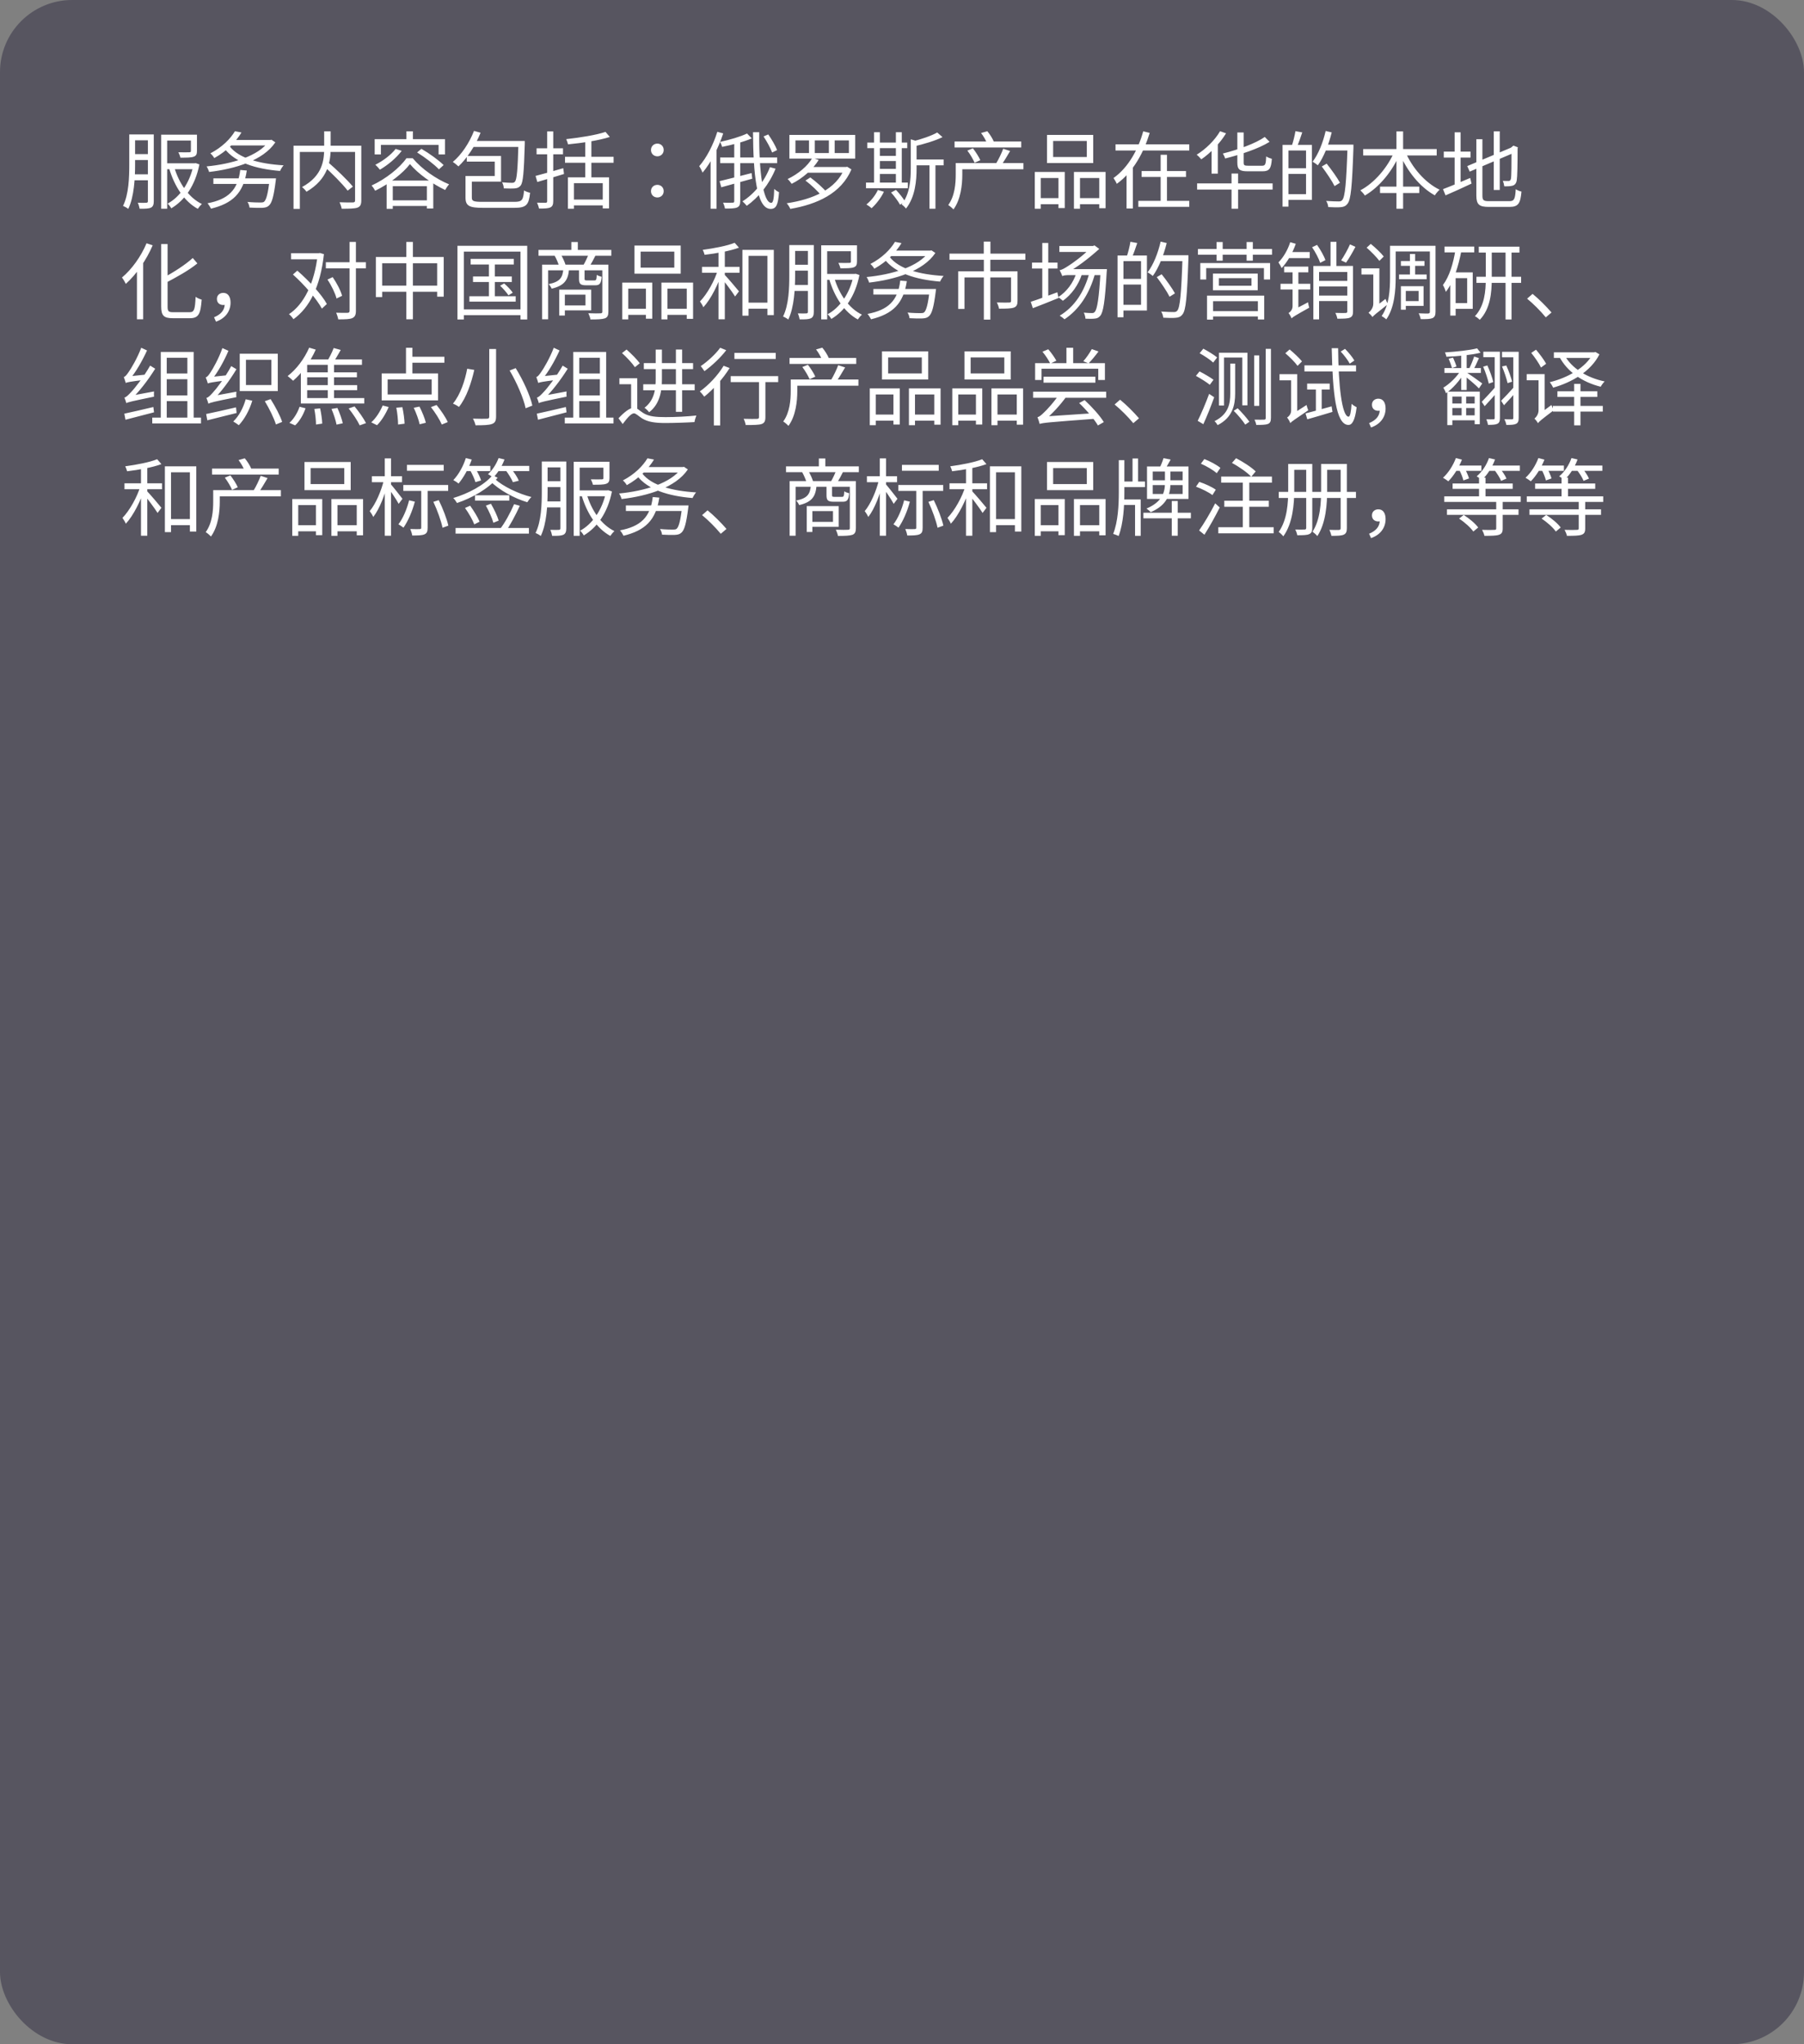
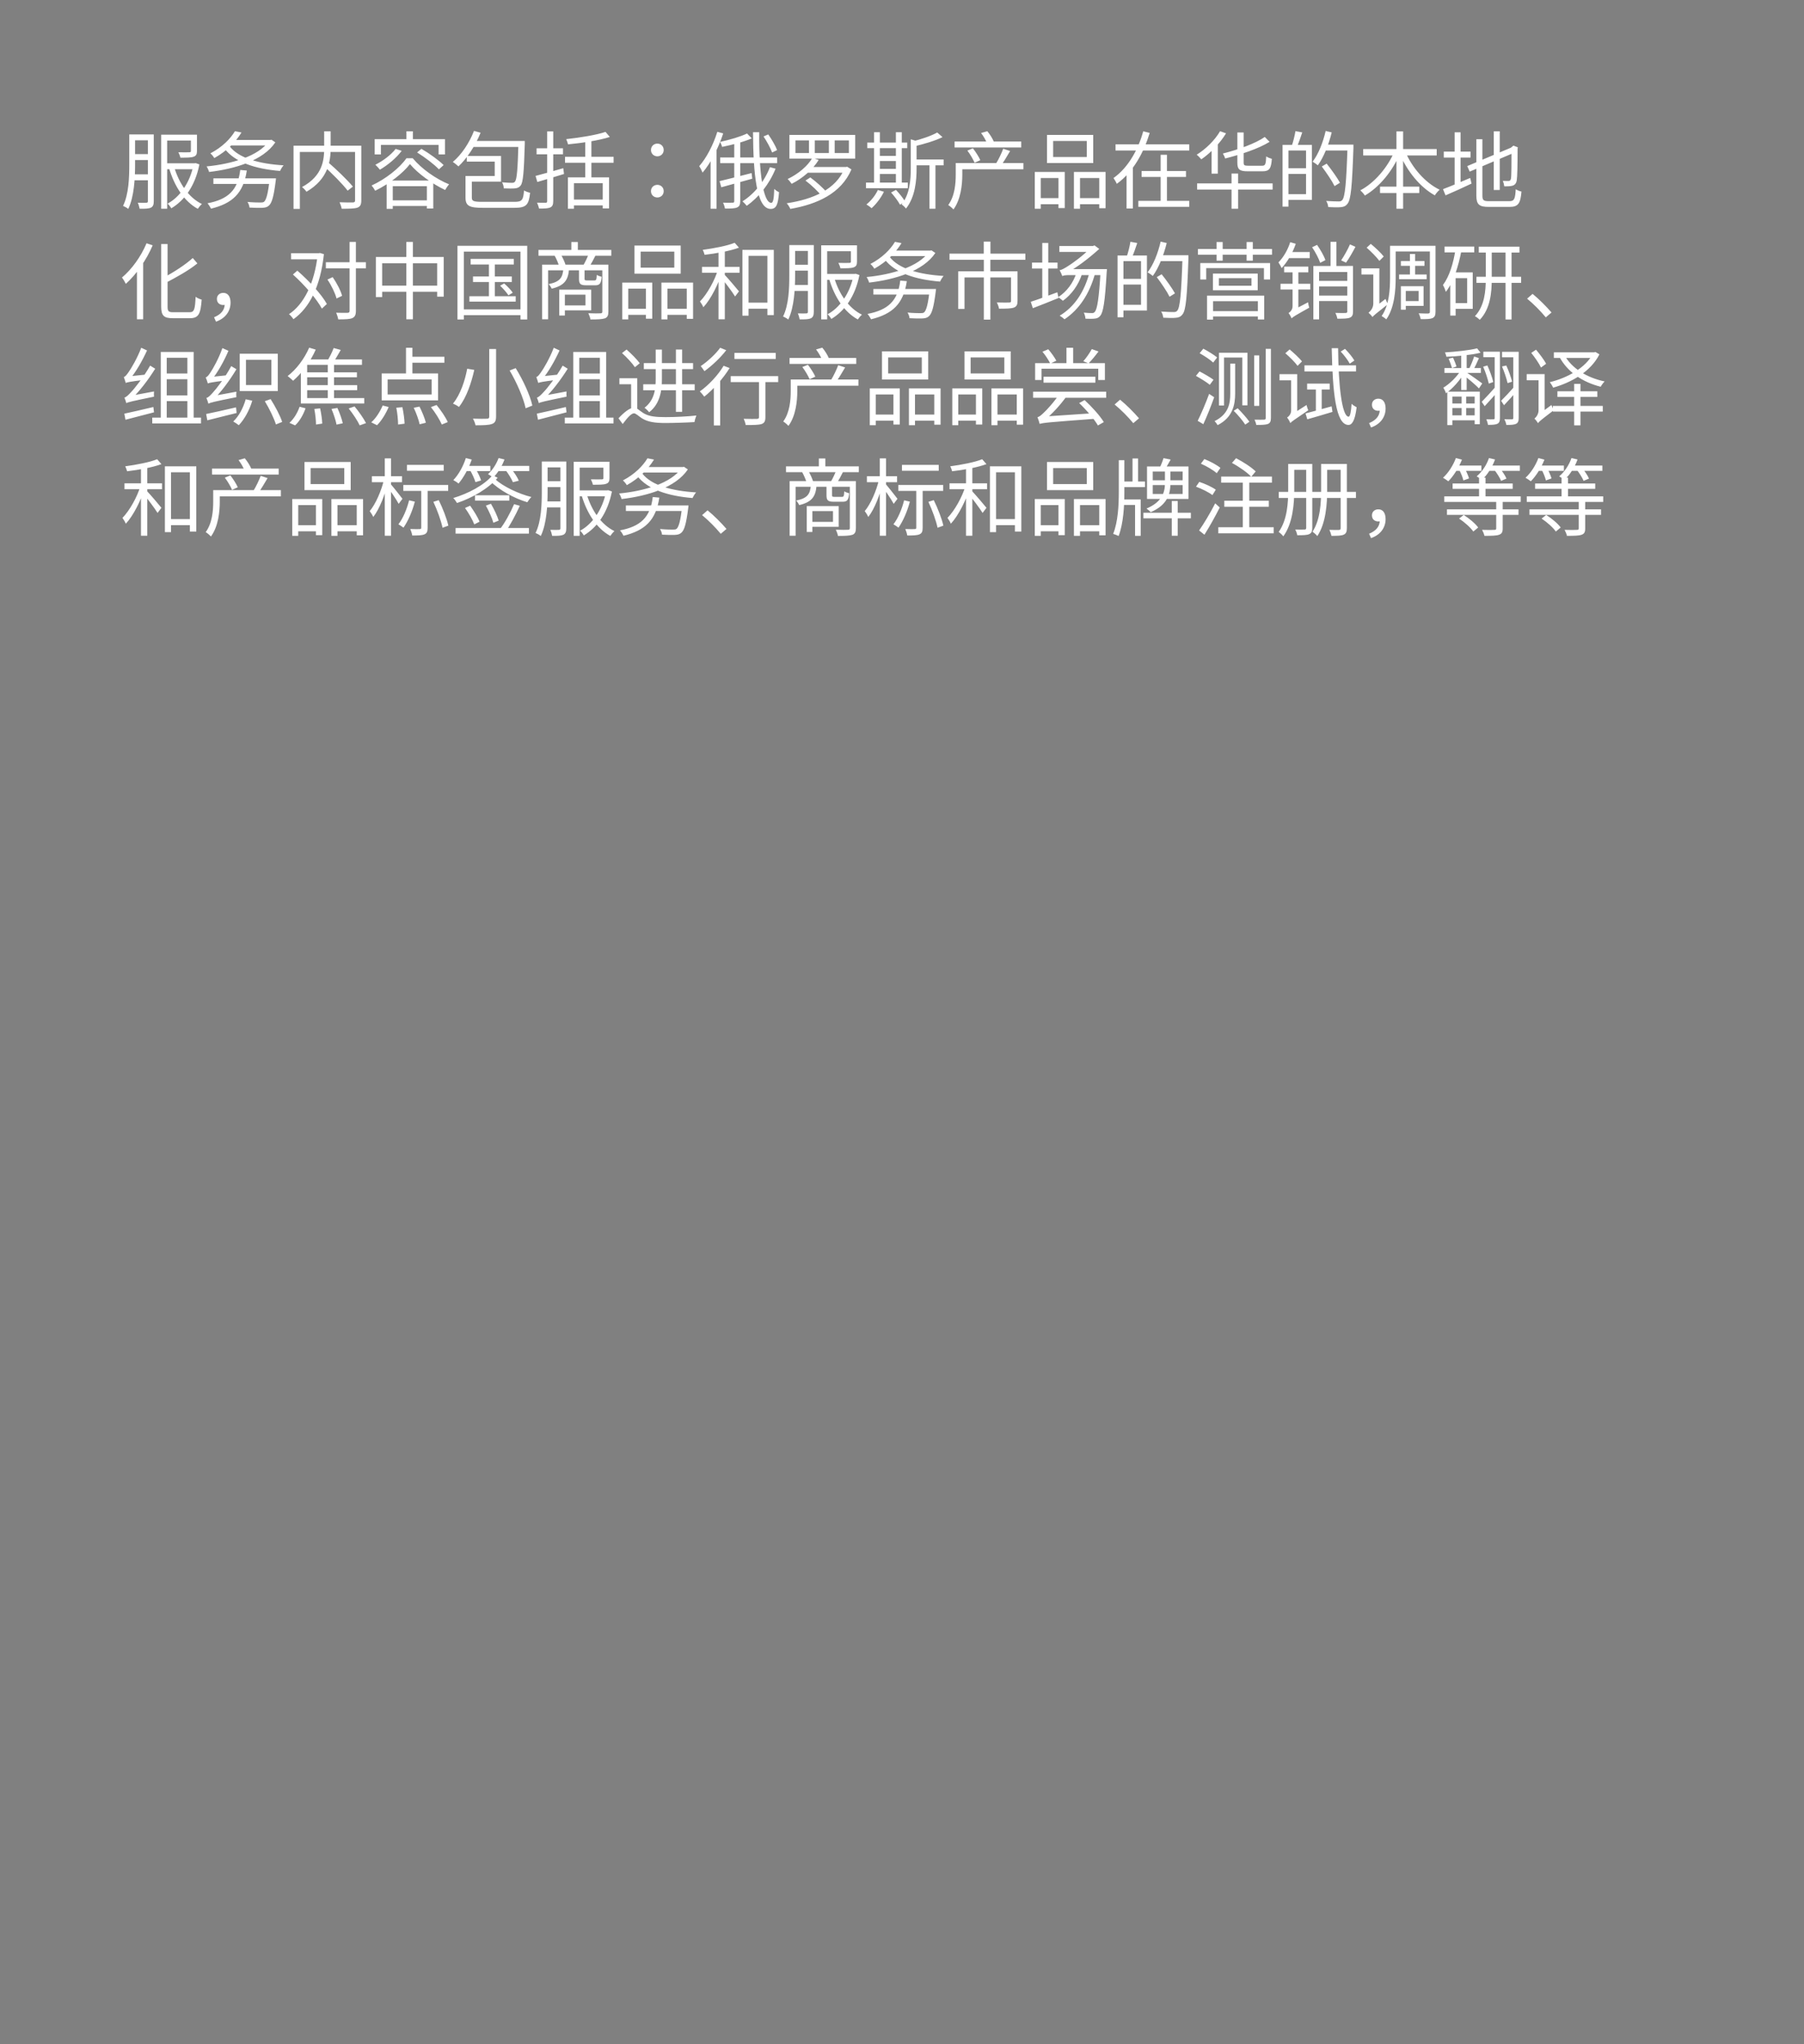
<svg xmlns="http://www.w3.org/2000/svg" width="375" height="425" viewBox="0 0 375 425" fill="none">
  <rect x="0" y="0" width="375" height="425" fill="#808080" stroke="none" />
-   <rect width="375" height="425" rx="15" fill="#575560" />
-   <path d="M27.415 27.948H31.475V29.172H27.415V27.948ZM27.415 32.042H31.51V33.267H27.415V32.042ZM34.24 33.95H40.593V35.175H34.24V33.95ZM27.38 36.242H31.475V37.485H27.38V36.242ZM26.872 27.948H28.08V34.248C28.08 36.977 27.905 40.845 26.663 43.435C26.418 43.225 25.892 42.928 25.578 42.805C26.785 40.337 26.872 36.82 26.872 34.248V27.948ZM30.74 27.948H31.965V41.843C31.965 42.542 31.808 42.945 31.37 43.172C30.915 43.383 30.215 43.417 29.025 43.4C28.973 43.085 28.815 42.49 28.64 42.157C29.462 42.175 30.198 42.175 30.407 42.157C30.652 42.14 30.74 42.07 30.74 41.825V27.948ZM39.682 28H40.943V31.395C40.943 32.042 40.803 32.392 40.242 32.585C39.7 32.778 38.825 32.778 37.495 32.778C37.425 32.41 37.233 31.973 37.075 31.657C38.125 31.675 39.053 31.675 39.333 31.657C39.612 31.657 39.682 31.587 39.682 31.378V28ZM40.242 33.95H40.47L40.68 33.915L41.45 34.178C40.575 38.657 38.335 41.685 35.605 43.312C35.447 43.015 35.097 42.56 34.835 42.333C37.32 41.02 39.49 38.028 40.242 34.195V33.95ZM36.2 34.703C37.197 38.097 39.227 41.09 41.975 42.42C41.678 42.665 41.31 43.12 41.117 43.417C38.282 41.877 36.252 38.71 35.15 34.983L36.2 34.703ZM33.505 28H40.032V29.225H34.748V43.4H33.505V28ZM44.355 37.083H56.5V38.237H44.355V37.083ZM56.062 37.083H57.375C57.375 37.083 57.34 37.468 57.305 37.66C56.903 40.845 56.517 42.193 55.905 42.735C55.538 43.085 55.135 43.172 54.487 43.208C53.962 43.225 52.913 43.225 51.862 43.155C51.845 42.805 51.67 42.315 51.443 41.983C52.545 42.087 53.682 42.105 54.12 42.105C54.487 42.105 54.697 42.087 54.89 41.947C55.345 41.562 55.73 40.233 56.045 37.258L56.062 37.083ZM49.938 35.333L51.303 35.455C50.602 40.197 48.292 42.297 43.865 43.383C43.725 43.085 43.375 42.525 43.13 42.263C47.365 41.458 49.447 39.568 49.938 35.333ZM47.767 29.102H56.255V30.24H47.767V29.102ZM55.94 29.102H56.203L56.43 29.05L57.235 29.593C54.697 33.373 48.87 35.123 43.462 35.752C43.375 35.42 43.148 34.895 42.938 34.597C48.135 34.108 53.822 32.462 55.94 29.277V29.102ZM47.75 30.433C49.657 32.9 53.892 34.072 58.95 34.37C58.688 34.667 58.373 35.175 58.215 35.542C53.105 35.123 48.87 33.775 46.665 30.887L47.75 30.433ZM48.835 27.282L50.2 27.545C49.028 29.453 47.208 31.378 44.547 32.865C44.373 32.55 43.987 32.078 43.725 31.885C46.193 30.608 47.925 28.823 48.835 27.282ZM67.192 34.405L68.172 33.705C69.957 35.245 72.233 37.432 73.353 38.797L72.267 39.638C71.218 38.255 68.978 36.015 67.192 34.405ZM67.385 27.3H68.733V30.73C68.733 33.53 68.225 37.222 63.71 39.865C63.535 39.585 63.08 39.112 62.782 38.885C67.157 36.523 67.385 33.145 67.385 30.73V27.3ZM61.015 30.293H74.403V31.587H62.328V43.435H61.015V30.293ZM73.808 30.293H75.103V41.667C75.103 42.525 74.892 42.945 74.297 43.172C73.685 43.383 72.6 43.4 71.025 43.4C70.972 43.032 70.763 42.42 70.588 42.053C71.83 42.105 73.02 42.105 73.37 42.087C73.703 42.07 73.808 41.965 73.808 41.667V30.293ZM82.243 30.957L83.502 31.36C82.347 32.9 80.562 34.352 78.97 35.28C78.778 35.017 78.305 34.492 78.025 34.248C79.6 33.46 81.245 32.235 82.243 30.957ZM86.705 31.692L87.597 30.94C89.207 31.867 91.22 33.32 92.218 34.318L91.237 35.21C90.293 34.195 88.332 32.708 86.705 31.692ZM85.218 34.108C83.782 35.998 80.912 38.237 77.99 39.655C77.832 39.34 77.5 38.85 77.237 38.57C80.195 37.222 83.1 34.895 84.483 32.9H85.795C87.668 35.14 90.66 37.222 93.355 38.325C93.058 38.64 92.743 39.13 92.532 39.498C89.925 38.273 86.845 36.085 85.218 34.108ZM80.37 37.538H90.065V43.347H88.735V38.71H81.647V43.417H80.37V37.538ZM80.983 41.65H89.435V42.822H80.983V41.65ZM84.483 27.3H85.83V29.593H84.483V27.3ZM77.885 28.927H92.498V32.112H91.168V30.117H79.18V32.112H77.885V28.927ZM98.535 27.212L99.9 27.598C98.797 30.328 97.082 32.917 95.297 34.597C95.035 34.352 94.475 33.88 94.125 33.67C95.945 32.148 97.555 29.715 98.535 27.212ZM98.325 29.312H108.195V30.555H97.695L98.325 29.312ZM107.775 29.312H109.087C109.087 29.312 109.087 29.75 109.087 29.942C108.912 35.84 108.737 37.922 108.23 38.57C107.915 38.972 107.565 39.112 107.04 39.165C106.55 39.218 105.675 39.2 104.73 39.165C104.712 38.78 104.572 38.255 104.362 37.905C105.255 37.992 106.095 38.01 106.427 38.01C106.707 38.01 106.9 37.958 107.04 37.765C107.442 37.31 107.617 35.297 107.775 29.575V29.312ZM97.397 36.593H102.84V33.6H97.03V32.428H104.152V37.765H97.397V36.593ZM96.767 36.593H98.08V41.09C98.08 41.807 98.43 41.965 100.32 41.965C101.212 41.965 105.745 41.965 106.917 41.965C108.51 41.965 108.772 41.615 108.93 39.602C109.262 39.795 109.822 40.005 110.19 40.075C109.927 42.595 109.42 43.208 106.935 43.208C106.287 43.208 101.002 43.208 100.39 43.208C97.59 43.208 96.767 42.822 96.767 41.09V36.593ZM125.87 27.422L126.763 28.473C124.488 29.207 121.005 29.733 118.065 30.012C118.013 29.698 117.838 29.225 117.698 28.927C120.585 28.613 123.963 28.07 125.87 27.422ZM117.453 32.602H127.55V33.845H117.453V32.602ZM118.048 36.873H126.605V43.33H125.293V38.08H119.308V43.4H118.048V36.873ZM118.853 41.492H125.818V42.7H118.853V41.492ZM121.653 28.858H122.93V37.572H121.653V28.858ZM111.327 36.575C112.798 36.19 114.985 35.578 117.085 34.965L117.243 36.172C115.318 36.767 113.27 37.38 111.695 37.835L111.327 36.575ZM111.538 30.835H117.033V32.078H111.538V30.835ZM113.743 27.317H115.003V41.807C115.003 42.56 114.828 42.928 114.373 43.138C113.935 43.33 113.218 43.365 112.045 43.365C111.993 43.032 111.8 42.49 111.643 42.14C112.448 42.157 113.2 42.157 113.428 42.157C113.655 42.14 113.743 42.07 113.743 41.807V27.317ZM136.65 32.498C135.933 32.498 135.32 31.973 135.32 31.185C135.32 30.38 135.933 29.855 136.65 29.855C137.35 29.855 137.963 30.38 137.963 31.185C137.963 31.973 137.35 32.498 136.65 32.498ZM136.65 41.055C135.933 41.055 135.32 40.547 135.32 39.742C135.32 38.938 135.933 38.43 136.65 38.43C137.35 38.43 137.963 38.938 137.963 39.742C137.963 40.547 137.35 41.055 136.65 41.055ZM149.11 27.405L150.335 27.738C149.338 30.765 147.78 33.845 146.048 35.892C145.925 35.578 145.575 34.877 145.348 34.545C146.888 32.795 148.27 30.1 149.11 27.405ZM147.71 31.692L148.918 30.485L148.953 30.52V43.4H147.71V31.692ZM155.288 27.755L156.268 28.77C154.605 29.505 152.173 30.117 150.108 30.538C150.038 30.24 149.845 29.802 149.688 29.505C151.683 29.067 153.975 28.402 155.288 27.755ZM149.705 32.742H161.553V33.915H149.705V32.742ZM152.628 29.137H153.87V41.807C153.87 42.578 153.695 42.928 153.205 43.138C152.715 43.347 151.91 43.365 150.703 43.365C150.65 43.032 150.475 42.49 150.3 42.14C151.193 42.157 152.033 42.157 152.278 42.14C152.54 42.14 152.628 42.07 152.628 41.807V29.137ZM149.583 37.66C151.228 37.275 153.783 36.61 156.233 35.98L156.373 37.153C154.115 37.782 151.7 38.447 149.933 38.938L149.583 37.66ZM156.53 27.492H157.825C157.738 35.788 158.648 42.175 160.328 42.175C160.713 42.175 160.888 41.318 160.94 39.27C161.203 39.55 161.64 39.83 161.938 39.953C161.745 42.612 161.343 43.435 160.188 43.435C157.248 43.417 156.583 36.085 156.53 27.492ZM160.048 34.755L161.22 35.07C159.908 38.307 157.72 41.02 155.235 42.788C155.043 42.542 154.605 42.087 154.343 41.86C156.828 40.285 158.893 37.73 160.048 34.755ZM158.718 28.367L159.698 27.948C160.415 28.962 161.203 30.328 161.535 31.203L160.503 31.71C160.188 30.835 159.418 29.418 158.718 28.367ZM173.505 29.19V31.815H176.462V29.19H173.505ZM169.375 29.19V31.815H172.297V29.19H169.375ZM165.35 29.19V31.815H168.167V29.19H165.35ZM164.09 28.052H177.775V32.97H164.09V28.052ZM167.432 37.538L168.447 36.89C169.672 37.8 171.195 39.148 171.93 40.075L170.845 40.81C170.162 39.9 168.692 38.483 167.432 37.538ZM167.572 34.72H175.902V35.91H167.572V34.72ZM168.867 32.812L170.18 33.25C168.99 35.21 166.82 37.1 164.562 38.22C164.37 37.922 163.985 37.45 163.722 37.222C165.875 36.208 167.94 34.492 168.867 32.812ZM175.587 34.72H175.867L176.112 34.667L176.987 35.227C174.852 40.233 169.847 42.472 164.282 43.435C164.16 43.102 163.792 42.525 163.53 42.263C168.99 41.44 173.802 39.392 175.587 34.947V34.72ZM189.728 33.163H196.15V34.37H189.728V33.163ZM193.21 33.688H194.453V43.4H193.21V33.688ZM189.325 28.962L190.883 29.435C190.865 29.558 190.778 29.628 190.533 29.663V35C190.533 37.485 190.27 40.932 188.328 43.365C188.153 43.102 187.715 42.682 187.418 42.508C189.15 40.32 189.325 37.328 189.325 34.965V28.962ZM194.82 27.545L195.923 28.508C194.33 29.295 192.02 29.96 190.025 30.433C189.938 30.152 189.728 29.698 189.57 29.435C191.46 28.962 193.613 28.245 194.82 27.545ZM180.278 29.645H188.59V30.8H180.278V29.645ZM182.29 32.41H186.735V33.477H182.29V32.41ZM182.29 35.105H186.788V36.172H182.29V35.105ZM180.015 37.958H188.713V39.13H180.015V37.958ZM181.695 27.492H182.903V38.465H181.695V27.492ZM186.228 27.492H187.453V38.465H186.228V27.492ZM182.483 39.498L183.743 39.865C183.13 41.142 182.115 42.455 181.17 43.295C180.943 43.068 180.418 42.682 180.103 42.508C181.065 41.737 181.958 40.635 182.483 39.498ZM185.23 40.023L186.245 39.48C186.945 40.215 187.785 41.248 188.135 41.913L187.085 42.56C186.735 41.877 185.93 40.81 185.23 40.023ZM199.423 33.898H212.74V35.193H199.423V33.898ZM198.425 29.418H212.285V30.66H198.425V29.418ZM198.67 33.898H200.035V36.312C200.035 38.413 199.72 41.475 198.198 43.54C197.97 43.278 197.393 42.788 197.113 42.63C198.495 40.722 198.67 38.133 198.67 36.278V33.898ZM201.085 31.308L202.24 30.835C202.818 31.57 203.483 32.62 203.78 33.303L202.59 33.845C202.31 33.163 201.68 32.078 201.085 31.308ZM208.54 30.922L209.975 31.395C209.363 32.428 208.663 33.635 208.085 34.405L207.07 33.968C207.578 33.145 208.208 31.832 208.54 30.922ZM203.938 27.65L205.233 27.282C205.775 27.913 206.318 28.805 206.563 29.4L205.18 29.837C204.97 29.225 204.445 28.315 203.938 27.65ZM218.917 29.312V32.638H225.917V29.312H218.917ZM217.64 28.052H227.247V33.898H217.64V28.052ZM215.102 35.752H221.332V43.26H220.02V37.013H216.345V43.4H215.102V35.752ZM223.24 35.752H229.82V43.295H228.507V37.013H224.5V43.4H223.24V35.752ZM215.662 41.195H220.545V42.455H215.662V41.195ZM223.887 41.195H229.085V42.455H223.887V41.195ZM231.885 30.012H247.215V31.29H231.885V30.012ZM237.31 35.56H246.533V36.785H237.31V35.56ZM236.628 41.755H247.215V42.998H236.628V41.755ZM241.265 32.182H242.578V42.42H241.265V32.182ZM237.643 27.3L238.99 27.633C237.765 31.64 235.63 35.718 232.148 38.22C232.008 37.87 231.675 37.31 231.465 37.013C234.615 34.79 236.663 30.905 237.643 27.3ZM234.178 34.51H235.49V43.347H234.178V34.51ZM262.912 28.473L263.91 29.488C261.582 30.94 257.96 32.112 254.67 32.953C254.6 32.655 254.372 32.2 254.197 31.92C257.417 31.098 260.97 29.837 262.912 28.473ZM257.207 27.545H258.52V33.792C258.52 34.352 258.66 34.458 259.482 34.458C259.867 34.458 261.845 34.458 262.352 34.458C263.017 34.458 263.14 34.16 263.21 32.515C263.525 32.742 264.05 32.935 264.382 33.023C264.242 35.053 263.857 35.612 262.44 35.612C262.055 35.612 259.71 35.612 259.36 35.612C257.662 35.612 257.207 35.227 257.207 33.792V27.545ZM253.62 27.282L254.862 27.72C253.585 29.82 251.59 31.85 249.717 33.127C249.525 32.883 249.052 32.392 248.755 32.165C250.627 31.01 252.5 29.19 253.62 27.282ZM251.852 30.135L252.797 29.19L253.147 29.295V36.102H251.852V30.135ZM256 36.085H257.365V43.4H256V36.085ZM248.842 38.133H264.54V39.41H248.842V38.133ZM267.393 30.117H272.713V41.562H267.393V40.373H271.488V31.29H267.393V30.117ZM266.605 30.117H267.83V42.962H266.605V30.117ZM267.305 34.983H272.135V36.155H267.305V34.983ZM269.283 27.265L270.7 27.527C270.35 28.613 269.913 29.82 269.563 30.608L268.513 30.345C268.81 29.505 269.143 28.175 269.283 27.265ZM275.198 30.065H280.57V31.29H275.198V30.065ZM280.115 30.065H281.34C281.34 30.065 281.34 30.555 281.34 30.747C281.06 38.78 280.815 41.492 280.115 42.35C279.73 42.858 279.328 43.015 278.715 43.068C278.12 43.138 277.088 43.102 276.108 43.05C276.073 42.665 275.915 42.123 275.67 41.773C276.808 41.86 277.858 41.877 278.26 41.877C278.61 41.877 278.82 41.825 279.013 41.597C279.59 40.968 279.87 38.062 280.115 30.345V30.065ZM275.565 27.23L276.825 27.527C276.178 30.135 275.145 32.708 273.938 34.37C273.71 34.16 273.168 33.792 272.853 33.617C274.043 32.078 275.005 29.663 275.565 27.23ZM274.76 34.615L275.775 34.02C276.773 35.263 277.98 36.96 278.54 37.992L277.42 38.693C276.895 37.625 275.723 35.892 274.76 34.615ZM283.37 30.992H298.648V32.322H283.37V30.992ZM286.87 38.797H295.025V40.127H286.87V38.797ZM290.283 27.317H291.665V43.4H290.283V27.317ZM289.88 31.43L291.053 31.832C289.495 35.542 286.747 38.885 283.72 40.653C283.51 40.32 283.073 39.83 282.775 39.568C285.698 38.045 288.48 34.79 289.88 31.43ZM292.103 31.483C293.485 34.807 296.233 37.992 299.26 39.445C298.928 39.725 298.473 40.25 298.263 40.617C295.165 38.903 292.47 35.56 290.93 31.885L292.103 31.483ZM310.512 27.3H311.755V39.498H310.512V27.3ZM305 34.528L314.432 30.555L314.922 31.675L305.507 35.682L305 34.528ZM306.89 28.945H308.15V40.653C308.15 41.615 308.36 41.825 309.532 41.825C310.11 41.825 313.05 41.825 313.75 41.825C314.782 41.825 314.957 41.352 315.08 39.34C315.395 39.55 315.902 39.76 316.27 39.83C316.06 42.245 315.64 43.015 313.802 43.015C313.33 43.015 309.935 43.015 309.497 43.015C307.485 43.015 306.89 42.542 306.89 40.635V28.945ZM314.205 30.73H314.047L314.362 30.468L314.59 30.275L315.517 30.625L315.465 30.87C315.465 34.16 315.412 36.785 315.29 37.468C315.185 38.167 314.852 38.5 314.345 38.623C313.872 38.745 313.172 38.745 312.7 38.745C312.647 38.395 312.542 37.905 312.385 37.608C312.787 37.625 313.365 37.625 313.557 37.625C313.82 37.625 313.995 37.555 314.082 37.153C314.187 36.697 314.205 34.212 314.205 30.73ZM300.117 31.517H305.682V32.76H300.117V31.517ZM302.375 27.51H303.617V38.867H302.375V27.51ZM299.96 39.322C301.377 38.797 303.53 37.888 305.612 36.995L305.892 38.167C304.02 39.06 302.042 39.953 300.485 40.617L299.96 39.322ZM33.505 50.737H34.835V63.722C34.835 64.703 35.01 64.912 35.99 64.912C36.462 64.912 38.843 64.912 39.438 64.912C40.4 64.912 40.54 64.265 40.663 61.71C40.995 61.955 41.538 62.2 41.922 62.288C41.712 65.157 41.328 66.155 39.508 66.155C39.053 66.155 36.305 66.155 35.903 66.155C34.065 66.155 33.505 65.63 33.505 63.705V50.737ZM40.068 53.642L41.03 54.763C39.263 56.215 36.69 57.633 34.38 58.84C34.292 58.542 34.03 58.087 33.837 57.807C36.078 56.635 38.58 55.008 40.068 53.642ZM30.46 50.58L31.738 51C30.425 54.08 28.325 57.072 26.155 59.015C26.015 58.7 25.613 58.017 25.35 57.703C27.38 56.005 29.305 53.345 30.46 50.58ZM28.465 55.148L29.742 53.87L29.76 53.888V66.382H28.465V55.148ZM44.898 66.873L44.495 65.963C45.93 65.368 46.718 64.475 46.718 63.163L46.385 61.675L47.33 63.005C47.085 63.32 46.735 63.407 46.403 63.407C45.685 63.407 45.09 62.987 45.09 62.148C45.09 61.325 45.72 60.888 46.42 60.888C47.4 60.888 47.925 61.693 47.925 62.917C47.925 64.808 46.735 66.243 44.898 66.873ZM60.508 52.645H66.475V53.905H60.508V52.645ZM66.037 52.645H66.265L66.493 52.593L67.332 52.837C66.597 59.645 64.305 64.002 60.998 66.365C60.805 66.05 60.385 65.56 60.07 65.315C63.115 63.32 65.373 58.962 66.037 52.96V52.645ZM60.892 57.072L61.803 56.267C64.165 58.315 66.843 61.185 67.945 63.197L66.912 64.16C65.828 62.148 63.237 59.172 60.892 57.072ZM67.735 54.517H76.065V55.795H67.735V54.517ZM72.67 50.3H73.983V64.632C73.983 65.507 73.755 65.892 73.23 66.138C72.705 66.365 71.812 66.4 70.308 66.4C70.255 66.032 70.062 65.42 69.87 65.017C70.972 65.052 71.953 65.052 72.25 65.035C72.547 65.017 72.67 64.93 72.67 64.615V50.3ZM68.067 58.123L69.153 57.615C69.993 58.822 70.832 60.432 71.112 61.5L69.957 62.06C69.695 61.01 68.907 59.347 68.067 58.123ZM78.13 53.432H92.235V61.675H90.87V54.727H79.442V61.763H78.13V53.432ZM78.83 59.383H91.657V60.66H78.83V59.383ZM84.465 50.3H85.83V66.382H84.465V50.3ZM97.835 53.818H106.812V54.99H97.835V53.818ZM98.325 57.475H106.392V58.63H98.325V57.475ZM97.573 61.587H107.197V62.708H97.573V61.587ZM101.632 54.185H102.857V62.182H101.632V54.185ZM103.96 59.4L104.8 58.928C105.465 59.505 106.235 60.31 106.585 60.852L105.692 61.395C105.342 60.852 104.59 59.995 103.96 59.4ZM95.088 51.105H109.595V66.418H108.195V52.312H96.418V66.418H95.088V51.105ZM95.805 64.317H108.842V65.525H95.805V64.317ZM111.94 51.962H127.078V53.17H111.94V51.962ZM118.765 50.318H120.113V52.663H118.765V50.318ZM112.693 55.025H125.905V56.197H113.935V66.382H112.693V55.025ZM125.205 55.025H126.465V64.79C126.465 65.56 126.29 65.98 125.73 66.19C125.153 66.382 124.19 66.418 122.738 66.418C122.685 66.067 122.475 65.472 122.3 65.123C123.438 65.175 124.488 65.157 124.803 65.14C125.118 65.14 125.205 65.052 125.205 64.79V55.025ZM117.103 55.883H118.293C118.118 58.175 117.383 59.365 114.688 60.013C114.565 59.733 114.268 59.278 114.04 59.068C116.403 58.595 116.963 57.72 117.103 55.883ZM120.358 55.883H121.513V57.93C121.513 58.263 121.583 58.297 122.02 58.297C122.248 58.297 123.28 58.297 123.56 58.297C123.928 58.297 123.998 58.193 124.05 57.142C124.278 57.318 124.75 57.475 125.065 57.545C124.96 58.962 124.645 59.312 123.718 59.312C123.455 59.312 122.143 59.312 121.898 59.312C120.637 59.312 120.358 59.032 120.358 57.947V55.883ZM116.245 60.222H117.418V65.595H116.245V60.222ZM116.945 60.222H122.895V64.528H116.945V63.495H121.705V61.255H116.945V60.222ZM115.3 53.17L116.578 52.907C116.98 53.572 117.383 54.465 117.558 55.042L116.228 55.358C116.07 54.763 115.685 53.852 115.3 53.17ZM122.353 52.855L123.788 53.117C123.368 53.958 122.93 54.78 122.563 55.358L121.285 55.095C121.653 54.483 122.108 53.502 122.353 52.855ZM133.168 52.312V55.638H140.168V52.312H133.168ZM131.89 51.053H141.498V56.898H131.89V51.053ZM129.353 58.752H135.583V66.26H134.27V60.013H130.595V66.4H129.353V58.752ZM137.49 58.752H144.07V66.295H142.758V60.013H138.75V66.4H137.49V58.752ZM129.913 64.195H134.795V65.455H129.913V64.195ZM138.138 64.195H143.335V65.455H138.138V64.195ZM154.815 62.917H160.24V64.177H154.815V62.917ZM154.325 51.945H160.853V65.507H159.523V53.188H155.603V65.63H154.325V51.945ZM149.355 51.788H150.668V66.382H149.355V51.788ZM145.925 55.48H153.73V56.705H145.925V55.48ZM149.285 55.917L150.213 56.25C149.39 58.962 147.78 62.2 146.205 63.88C146.065 63.513 145.733 62.987 145.505 62.672C146.975 61.167 148.585 58.333 149.285 55.917ZM152.715 50.475L153.608 51.49C151.735 52.19 148.865 52.697 146.468 52.977C146.398 52.68 146.24 52.242 146.083 51.945C148.41 51.63 151.193 51.105 152.715 50.475ZM150.563 57.055C151.123 57.615 153.153 59.995 153.608 60.572L152.803 61.64C152.243 60.712 150.545 58.472 149.898 57.703L150.563 57.055ZM164.615 50.947H168.675V52.172H164.615V50.947ZM164.615 55.042H168.71V56.267H164.615V55.042ZM171.44 56.95H177.792V58.175H171.44V56.95ZM164.58 59.242H168.675V60.485H164.58V59.242ZM164.072 50.947H165.28V57.248C165.28 59.977 165.105 63.845 163.862 66.435C163.617 66.225 163.092 65.927 162.777 65.805C163.985 63.337 164.072 59.82 164.072 57.248V50.947ZM167.94 50.947H169.165V64.843C169.165 65.543 169.007 65.945 168.57 66.172C168.115 66.382 167.415 66.418 166.225 66.4C166.172 66.085 166.015 65.49 165.84 65.157C166.662 65.175 167.397 65.175 167.607 65.157C167.852 65.14 167.94 65.07 167.94 64.825V50.947ZM176.882 51H178.142V54.395C178.142 55.042 178.002 55.392 177.442 55.585C176.9 55.778 176.025 55.778 174.695 55.778C174.625 55.41 174.432 54.972 174.275 54.657C175.325 54.675 176.252 54.675 176.532 54.657C176.812 54.657 176.882 54.587 176.882 54.377V51ZM177.442 56.95H177.67L177.88 56.915L178.65 57.178C177.775 61.657 175.535 64.685 172.805 66.312C172.647 66.015 172.297 65.56 172.035 65.332C174.52 64.02 176.69 61.028 177.442 57.195V56.95ZM173.4 57.703C174.397 61.097 176.427 64.09 179.175 65.42C178.877 65.665 178.51 66.12 178.317 66.418C175.482 64.877 173.452 61.71 172.35 57.983L173.4 57.703ZM170.705 51H177.232V52.225H171.947V66.4H170.705V51ZM181.555 60.083H193.7V61.237H181.555V60.083ZM193.263 60.083H194.575C194.575 60.083 194.54 60.468 194.505 60.66C194.103 63.845 193.718 65.192 193.105 65.735C192.738 66.085 192.335 66.172 191.688 66.207C191.163 66.225 190.113 66.225 189.063 66.155C189.045 65.805 188.87 65.315 188.643 64.983C189.745 65.088 190.883 65.105 191.32 65.105C191.688 65.105 191.898 65.088 192.09 64.948C192.545 64.562 192.93 63.233 193.245 60.258L193.263 60.083ZM187.138 58.333L188.503 58.455C187.803 63.197 185.493 65.297 181.065 66.382C180.925 66.085 180.575 65.525 180.33 65.263C184.565 64.457 186.648 62.568 187.138 58.333ZM184.968 52.102H193.455V53.24H184.968V52.102ZM193.14 52.102H193.403L193.63 52.05L194.435 52.593C191.898 56.373 186.07 58.123 180.663 58.752C180.575 58.42 180.348 57.895 180.138 57.597C185.335 57.108 191.023 55.462 193.14 52.278V52.102ZM184.95 53.432C186.858 55.9 191.093 57.072 196.15 57.37C195.888 57.667 195.573 58.175 195.415 58.542C190.305 58.123 186.07 56.775 183.865 53.888L184.95 53.432ZM186.035 50.282L187.4 50.545C186.228 52.453 184.408 54.377 181.748 55.865C181.573 55.55 181.188 55.078 180.925 54.885C183.393 53.608 185.125 51.822 186.035 50.282ZM204.498 50.23H205.88V53.502H204.498V50.23ZM204.515 53.922H205.863V66.453H204.515V53.922ZM197.375 52.733H213.143V54.01H197.375V52.733ZM199.178 56.407H210.675V57.685H200.49V64.23H199.178V56.407ZM210.168 56.407H211.515V62.568C211.515 63.32 211.34 63.722 210.763 63.95C210.15 64.16 209.17 64.177 207.665 64.177C207.613 63.775 207.403 63.25 207.21 62.883C208.4 62.917 209.468 62.917 209.765 62.9C210.08 62.883 210.168 62.812 210.168 62.568V56.407ZM214.525 54.587H219.827V55.83H214.525V54.587ZM216.66 50.51H217.902V62.235H216.66V50.51ZM214.262 62.742C215.662 62.305 217.762 61.517 219.792 60.765L220.037 61.955C218.2 62.708 216.222 63.495 214.7 64.073L214.262 62.742ZM220.212 51.14H227.527V52.383H220.212V51.14ZM228.787 55.953H230.1C230.1 55.953 230.082 56.407 230.047 56.6C229.697 62.76 229.33 64.912 228.717 65.647C228.367 66.067 228.035 66.207 227.527 66.243C227.09 66.295 226.39 66.295 225.637 66.26C225.62 65.892 225.48 65.35 225.287 65C226.005 65.07 226.67 65.088 226.967 65.088C227.247 65.088 227.405 65.052 227.58 64.825C228.07 64.3 228.455 62.095 228.787 56.233V55.953ZM220.825 57.405C220.737 57.125 220.457 56.495 220.265 56.18C220.72 56.11 221.367 55.742 222.032 55.305C222.75 54.867 225.182 53.17 226.88 51.367V51.28L227.51 51.017L228.507 51.752C226.145 53.87 223.852 55.585 221.752 56.74V56.775C221.752 56.775 220.825 57.142 220.825 57.405ZM220.825 57.405V56.32L221.577 55.953H229.242V57.195H222.347C221.542 57.195 220.982 57.265 220.825 57.405ZM226.477 56.653L227.632 56.88C226.442 61.167 224.307 64.353 221.28 66.382C221.07 66.172 220.58 65.805 220.282 65.63C223.38 63.775 225.41 60.66 226.477 56.653ZM223.782 56.67L224.937 56.915C224.167 59.312 222.697 61.273 220.947 62.532C220.737 62.34 220.247 61.955 219.967 61.78C221.717 60.66 223.1 58.84 223.782 56.67ZM233.093 53.117H238.413V64.562H233.093V63.373H237.188V54.29H233.093V53.117ZM232.305 53.117H233.53V65.963H232.305V53.117ZM233.005 57.983H237.835V59.155H233.005V57.983ZM234.983 50.265L236.4 50.528C236.05 51.612 235.613 52.82 235.263 53.608L234.213 53.345C234.51 52.505 234.843 51.175 234.983 50.265ZM240.898 53.065H246.27V54.29H240.898V53.065ZM245.815 53.065H247.04C247.04 53.065 247.04 53.555 247.04 53.748C246.76 61.78 246.515 64.493 245.815 65.35C245.43 65.858 245.028 66.015 244.415 66.067C243.82 66.138 242.788 66.103 241.808 66.05C241.773 65.665 241.615 65.123 241.37 64.772C242.508 64.86 243.558 64.877 243.96 64.877C244.31 64.877 244.52 64.825 244.713 64.597C245.29 63.968 245.57 61.062 245.815 53.345V53.065ZM241.265 50.23L242.525 50.528C241.878 53.135 240.845 55.708 239.638 57.37C239.41 57.16 238.868 56.792 238.553 56.617C239.743 55.078 240.705 52.663 241.265 50.23ZM240.46 57.615L241.475 57.02C242.473 58.263 243.68 59.96 244.24 60.992L243.12 61.693C242.595 60.625 241.423 58.892 240.46 57.615ZM253.375 57.825V59.4H260.147V57.825H253.375ZM252.132 56.88H261.442V60.345H252.132V56.88ZM250.907 61.465H262.79V66.418H261.477V62.62H252.167V66.453H250.907V61.465ZM251.572 64.685H262.09V65.787H251.572V64.685ZM249.507 54.693H264.015V58.105H262.737V55.742H250.732V58.105H249.507V54.693ZM249.017 51.77H264.417V52.96H249.017V51.77ZM252.885 50.318H254.162V54.203H252.885V50.318ZM259.132 50.318H260.427V54.203H259.132V50.318ZM268.198 50.352L269.353 50.685C268.705 52.593 267.603 54.483 266.413 55.742C266.308 55.462 265.958 54.833 265.748 54.553C266.78 53.52 267.69 51.962 268.198 50.352ZM267.795 52.4H272.258V53.66H267.55L267.795 52.4ZM268.478 66.19L268.32 65.017L268.775 64.493L271.908 62.847C271.943 63.197 272.065 63.705 272.153 63.968C269.213 65.612 268.758 65.892 268.478 66.19ZM266.938 55.428H271.96V56.617H266.938V55.428ZM266.185 58.998H272.363V60.188H266.185V58.998ZM268.478 66.19C268.373 65.875 268.075 65.35 267.848 65.088C268.163 64.895 268.688 64.422 268.688 63.653V55.76H269.895V64.79C269.895 64.79 268.478 65.7 268.478 66.19ZM273.763 58.403H280.64V59.557H273.763V58.403ZM273.763 61.447H280.675V62.585H273.763V61.447ZM273.01 55.305H280.605V56.547H274.2V66.4H273.01V55.305ZM280.063 55.288H281.253V64.772C281.253 65.438 281.113 65.823 280.623 66.032C280.133 66.243 279.328 66.26 277.998 66.26C277.945 65.927 277.77 65.385 277.578 65.052C278.575 65.088 279.45 65.088 279.713 65.07C279.958 65.052 280.063 64.983 280.063 64.755V55.288ZM276.58 50.282H277.805V56.127H276.58V50.282ZM272.748 51.403L273.78 50.913C274.48 51.91 275.233 53.222 275.513 54.08L274.428 54.64C274.148 53.782 273.448 52.435 272.748 51.403ZM280.623 50.807L281.76 51.315C281.165 52.453 280.413 53.765 279.8 54.605L278.785 54.133C279.38 53.258 280.185 51.822 280.623 50.807ZM288.953 51.105H290.125V57.633C290.125 60.31 289.88 64.002 288.165 66.4C287.955 66.19 287.465 65.84 287.203 65.7C288.795 63.425 288.953 60.153 288.953 57.633V51.105ZM289.688 51.105H297.755V52.278H289.688V51.105ZM297.23 51.105H298.403V64.825C298.403 65.543 298.245 65.91 297.773 66.138C297.318 66.33 296.565 66.365 295.323 66.347C295.27 66.032 295.078 65.472 294.903 65.14C295.813 65.192 296.635 65.175 296.88 65.175C297.125 65.157 297.23 65.07 297.23 64.825V51.105ZM291.21 54.273H296.11V55.27H291.21V54.273ZM290.825 57.072H296.565V58.053H290.825V57.072ZM293.083 52.803H294.168V57.773H293.083V52.803ZM291.77 59.505H295.918V63.6H291.77V62.602H294.885V60.485H291.77V59.505ZM291.21 59.505H292.225V64.388H291.21V59.505ZM284.088 51.49L284.945 50.703C285.89 51.472 287.08 52.593 287.64 53.328L286.73 54.237C286.188 53.485 285.015 52.312 284.088 51.49ZM285.295 65.91L285.05 64.703L285.365 64.177L288.008 62.148C288.13 62.498 288.358 62.987 288.515 63.233C285.978 65.245 285.54 65.595 285.295 65.91ZM283.003 55.795H286.1V57.072H283.003V55.795ZM285.295 65.91C285.155 65.665 284.718 65.228 284.473 65.017C284.84 64.737 285.47 64.055 285.47 63.127V55.795H286.73V64.037C286.73 64.037 285.295 65.385 285.295 65.91ZM307.397 51.28H315.85V52.505H307.397V51.28ZM306.907 57.545H316.2V58.805H306.907V57.545ZM312.962 51.77H314.205V66.418H312.962V51.77ZM308.85 51.822H310.092V57.947C310.092 60.852 309.795 64.195 307.607 66.487C307.38 66.26 306.907 65.892 306.592 65.735C308.605 63.6 308.85 60.502 308.85 57.947V51.822ZM300.275 51.263H306.452V52.47H300.275V51.263ZM302.042 56.635H306.137V64.213H302.042V63.023H304.982V57.825H302.042V56.635ZM302.567 51.822L303.792 52.085C303.162 55.392 302.165 58.578 300.555 60.678C300.467 60.362 300.17 59.61 299.942 59.26C301.29 57.475 302.112 54.745 302.567 51.822ZM301.465 56.635H302.585V65.612H301.465V56.635ZM321.327 65.98C320.19 64.597 318.685 63.11 317.442 62.095L318.58 61.097C319.84 62.112 321.415 63.688 322.517 64.965L321.327 65.98ZM31.65 86.825H41.782V88.032H31.65V86.825ZM34.1 77.655H39.822V78.845H34.1V77.655ZM34.117 82.205H39.84V83.395H34.117V82.205ZM33.417 73.175H40.26V87.438H38.947V74.382H34.66V87.438H33.417V73.175ZM26.26 83.815C26.207 83.57 25.997 82.975 25.858 82.66C26.242 82.573 26.68 82.135 27.258 81.505C27.887 80.875 29.865 78.407 31.212 76.01L32.263 76.657C30.74 79.09 28.92 81.453 27.135 83.15V83.168C27.135 83.168 26.26 83.552 26.26 83.815ZM26.26 83.815L26.207 82.8L26.837 82.345L32.017 81.382C31.983 81.733 32 82.222 32.017 82.468C27.258 83.448 26.628 83.605 26.26 83.815ZM26.137 79.615C26.067 79.353 25.875 78.722 25.735 78.39C26.05 78.302 26.365 77.9 26.767 77.305C27.205 76.71 28.57 74.435 29.358 72.3L30.565 72.86C29.567 75.047 28.255 77.323 26.942 78.897V78.933C26.942 78.933 26.137 79.353 26.137 79.615ZM26.137 79.615L26.12 78.653L26.733 78.25L30.233 77.882C30.18 78.198 30.145 78.688 30.145 78.95C26.942 79.353 26.435 79.475 26.137 79.615ZM25.84 86.002C27.345 85.688 29.655 85.145 31.878 84.62L32.017 85.722C29.918 86.282 27.73 86.825 26.085 87.263L25.84 86.002ZM43.322 83.938C43.252 83.675 43.06 83.062 42.903 82.73C43.288 82.66 43.708 82.222 44.267 81.593C44.88 80.963 46.805 78.495 48.065 76.115L49.15 76.763C47.697 79.177 45.93 81.54 44.197 83.255V83.272C44.197 83.272 43.322 83.675 43.322 83.938ZM43.322 83.938L43.252 82.853L43.9 82.397L49.133 81.435C49.097 81.785 49.097 82.293 49.133 82.573C44.337 83.535 43.725 83.692 43.322 83.938ZM43.2 79.72C43.13 79.44 42.92 78.81 42.763 78.46C43.095 78.373 43.41 77.97 43.795 77.358C44.197 76.78 45.51 74.487 46.227 72.37L47.487 72.93C46.56 75.118 45.265 77.392 44.005 78.985V79.02C44.005 79.02 43.2 79.457 43.2 79.72ZM43.2 79.72L43.182 78.775L43.812 78.373L47.138 78.022C47.085 78.338 47.032 78.81 47.032 79.073C43.987 79.475 43.498 79.58 43.2 79.72ZM42.85 86.073C44.39 85.757 46.77 85.233 49.062 84.69L49.185 85.862C47.032 86.405 44.775 86.948 43.095 87.385L42.85 86.073ZM51.127 74.802V80.052H56.413V74.802H51.127ZM49.833 73.543H57.742V81.312H49.833V73.543ZM55.047 83.412L56.255 82.975C57.218 84.498 58.267 86.475 58.653 87.718L57.358 88.243C56.972 87 55.992 84.953 55.047 83.412ZM51.075 83.01L52.44 83.308C51.845 85.302 50.812 87.175 49.64 88.4C49.395 88.19 48.818 87.823 48.485 87.63C49.657 86.528 50.568 84.812 51.075 83.01ZM64.27 72.282L65.635 72.685C64.515 75.222 62.712 77.62 60.928 79.16C60.682 78.915 60.123 78.425 59.79 78.18C61.61 76.797 63.273 74.575 64.27 72.282ZM63.5 74.733H75.243V75.853H62.958L63.5 74.733ZM69.362 72.353L70.832 72.755C70.237 73.805 69.573 74.96 69.013 75.713L67.858 75.328C68.382 74.54 69.03 73.263 69.362 72.353ZM68.138 75.45H69.433V83.325H68.138V75.45ZM63.273 77.41H74.192V78.442H63.273V77.41ZM63.273 80.07H74.245V81.12H63.273V80.07ZM62.538 75.642H63.85V82.765H75.715V83.885H62.538V75.642ZM65.338 85.022L66.545 84.9C66.772 85.933 66.965 87.263 66.983 88.067L65.688 88.26C65.688 87.438 65.547 86.073 65.338 85.022ZM68.907 85.022L70.132 84.812C70.605 85.81 71.078 87.175 71.252 87.998L69.957 88.278C69.8 87.438 69.362 86.073 68.907 85.022ZM72.478 84.918L73.703 84.498C74.578 85.547 75.61 87.017 76.082 87.963L74.77 88.435C74.35 87.507 73.353 86.002 72.478 84.918ZM62.275 84.567L63.517 84.882C63.062 86.195 62.275 87.595 61.347 88.435L60.157 87.91C61.032 87.157 61.837 85.845 62.275 84.567ZM84.395 72.3H85.725V78.267H84.395V72.3ZM80.58 78.88V82.013H89.733V78.88H80.58ZM79.338 77.638H91.062V83.237H79.338V77.638ZM85.007 74.172H92.375V75.415H85.007V74.172ZM82.382 84.76L83.642 84.655C83.888 85.793 84.08 87.228 84.097 88.085L82.75 88.26C82.75 87.368 82.61 85.897 82.382 84.76ZM86.005 84.778L87.195 84.532C87.737 85.582 88.315 87 88.525 87.892L87.23 88.207C87.055 87.332 86.53 85.88 86.005 84.778ZM89.575 84.638L90.748 84.2C91.64 85.285 92.655 86.772 93.075 87.752L91.832 88.26C91.43 87.297 90.468 85.757 89.575 84.638ZM79.547 84.305L80.79 84.62C80.213 85.985 79.32 87.472 78.375 88.4L77.168 87.805C78.095 87.017 79.005 85.6 79.547 84.305ZM101.702 72.562H103.12V86.58C103.12 87.56 102.857 87.945 102.227 88.155C101.597 88.382 100.512 88.418 98.85 88.418C98.78 88.032 98.535 87.42 98.308 87.035C99.603 87.088 100.862 87.07 101.212 87.052C101.58 87.052 101.702 86.93 101.702 86.58V72.562ZM105.937 77.025L107.197 76.535C108.72 79.002 110.207 82.205 110.662 84.323L109.262 84.882C108.842 82.817 107.425 79.528 105.937 77.025ZM97.118 76.657L98.588 76.903C98.01 79.475 96.995 82.642 95.403 84.603C95.088 84.358 94.51 84.043 94.16 83.903C95.718 82.047 96.68 79.02 97.118 76.657ZM117.4 86.825H127.533V88.032H117.4V86.825ZM119.85 77.655H125.573V78.845H119.85V77.655ZM119.868 82.205H125.59V83.395H119.868V82.205ZM119.168 73.175H126.01V87.438H124.698V74.382H120.41V87.438H119.168V73.175ZM112.01 83.815C111.958 83.57 111.748 82.975 111.608 82.66C111.993 82.573 112.43 82.135 113.008 81.505C113.638 80.875 115.615 78.407 116.963 76.01L118.013 76.657C116.49 79.09 114.67 81.453 112.885 83.15V83.168C112.885 83.168 112.01 83.552 112.01 83.815ZM112.01 83.815L111.958 82.8L112.588 82.345L117.768 81.382C117.733 81.733 117.75 82.222 117.768 82.468C113.008 83.448 112.378 83.605 112.01 83.815ZM111.888 79.615C111.818 79.353 111.625 78.722 111.485 78.39C111.8 78.302 112.115 77.9 112.518 77.305C112.955 76.71 114.32 74.435 115.108 72.3L116.315 72.86C115.318 75.047 114.005 77.323 112.693 78.897V78.933C112.693 78.933 111.888 79.353 111.888 79.615ZM111.888 79.615L111.87 78.653L112.483 78.25L115.983 77.882C115.93 78.198 115.895 78.688 115.895 78.95C112.693 79.353 112.185 79.475 111.888 79.615ZM111.59 86.002C113.095 85.688 115.405 85.145 117.628 84.62L117.768 85.722C115.668 86.282 113.48 86.825 111.835 87.263L111.59 86.002ZM133.833 75.485H144.07V76.745H133.833V75.485ZM136.3 72.685H137.595V78.81C137.595 81.085 137.245 83.955 134.935 85.705C134.76 85.46 134.253 84.953 133.973 84.778C136.073 83.168 136.3 80.823 136.3 78.793V72.685ZM133.71 79.895H144.403V81.138H133.71V79.895ZM132.468 78.635V85.407H131.19V79.877H128.758V78.635H132.468ZM131.803 84.76C132.398 84.76 132.8 85.285 133.763 85.897C134.9 86.597 136.37 86.72 138.365 86.72C140.43 86.72 143.055 86.58 144.753 86.388C144.613 86.755 144.403 87.385 144.368 87.752C143.125 87.84 139.993 87.945 138.33 87.945C136.16 87.945 134.69 87.735 133.465 86.983C132.73 86.51 132.188 85.933 131.785 85.933C131.19 85.933 130.333 86.965 129.44 88.155L128.565 86.965C129.755 85.688 130.928 84.76 131.803 84.76ZM129.3 73.403L130.245 72.668C131.225 73.525 132.415 74.733 132.993 75.52L131.978 76.343C131.453 75.537 130.28 74.278 129.3 73.403ZM140.5 72.668H141.795V85.618H140.5V72.668ZM152.663 73.368H161.255V74.627H152.663V73.368ZM157.773 78.582H159.103V86.72C159.103 87.543 158.91 87.945 158.315 88.155C157.72 88.347 156.723 88.365 155.008 88.365C154.955 87.998 154.78 87.455 154.588 87.07C155.83 87.105 157.003 87.105 157.318 87.088C157.668 87.07 157.773 87 157.773 86.703V78.582ZM151.893 78.198H161.763V79.44H151.893V78.198ZM148.393 79.545L149.548 78.407L149.705 78.478V88.453H148.393V79.545ZM150.423 76.045L151.665 76.517C150.3 78.74 148.235 80.998 146.398 82.468C146.205 82.205 145.75 81.627 145.47 81.382C147.29 80.088 149.215 78.058 150.423 76.045ZM149.705 72.3L150.965 72.808C149.793 74.347 147.99 76.045 146.433 77.165C146.24 76.885 145.89 76.377 145.663 76.115C147.115 75.135 148.813 73.56 149.705 72.3ZM165.122 78.897H178.44V80.192H165.122V78.897ZM164.125 74.418H177.985V75.66H164.125V74.418ZM164.37 78.897H165.735V81.312C165.735 83.412 165.42 86.475 163.897 88.54C163.67 88.278 163.092 87.787 162.812 87.63C164.195 85.722 164.37 83.132 164.37 81.278V78.897ZM166.785 76.308L167.94 75.835C168.517 76.57 169.182 77.62 169.48 78.302L168.29 78.845C168.01 78.162 167.38 77.078 166.785 76.308ZM174.24 75.922L175.675 76.395C175.062 77.427 174.362 78.635 173.785 79.405L172.77 78.968C173.277 78.145 173.907 76.832 174.24 75.922ZM169.637 72.65L170.932 72.282C171.475 72.912 172.017 73.805 172.262 74.4L170.88 74.838C170.67 74.225 170.145 73.315 169.637 72.65ZM184.618 74.312V77.638H191.618V74.312H184.618ZM183.34 73.052H192.948V78.897H183.34V73.052ZM180.803 80.752H187.033V88.26H185.72V82.013H182.045V88.4H180.803V80.752ZM188.94 80.752H195.52V88.295H194.208V82.013H190.2V88.4H188.94V80.752ZM181.363 86.195H186.245V87.455H181.363V86.195ZM189.588 86.195H194.785V87.455H189.588V86.195ZM201.768 74.312V77.638H208.768V74.312H201.768ZM200.49 73.052H210.098V78.897H200.49V73.052ZM197.953 80.752H204.183V88.26H202.87V82.013H199.195V88.4H197.953V80.752ZM206.09 80.752H212.67V88.295H211.358V82.013H207.35V88.4H206.09V80.752ZM198.513 86.195H203.395V87.455H198.513V86.195ZM206.738 86.195H211.935V87.455H206.738V86.195ZM221.682 72.3H223.082V75.817H221.682V72.3ZM215.172 75.502H229.68V79.002H228.297V76.657H216.502V79.002H215.172V75.502ZM216.695 73.123L217.902 72.615C218.55 73.35 219.25 74.347 219.582 74.995L218.322 75.59C218.007 74.925 217.325 73.858 216.695 73.123ZM226.95 72.58L228.35 73.07C227.685 73.963 226.897 74.925 226.285 75.537L225.182 75.1C225.795 74.435 226.547 73.332 226.95 72.58ZM216.922 78.32H227.702V79.562H216.922V78.32ZM214.752 81.435H229.942V82.695H214.752V81.435ZM224.325 83.797L225.462 83.185C226.932 84.532 228.665 86.44 229.452 87.752L228.227 88.453C227.492 87.175 225.795 85.18 224.325 83.797ZM216.117 88.138C216.047 87.84 215.82 87.105 215.662 86.737C216.03 86.668 216.432 86.317 216.94 85.828C217.517 85.32 219.267 83.448 220.457 81.558L221.735 82.362C220.37 84.252 218.707 86.073 217.08 87.385V87.42C217.08 87.42 216.117 87.84 216.117 88.138ZM216.117 88.138L216.082 87.088L217.027 86.597L227.737 85.88C227.79 86.23 227.912 86.755 228.017 87.035C217.797 87.805 216.8 87.892 216.117 88.138ZM235.578 87.98C234.44 86.597 232.935 85.11 231.693 84.095L232.83 83.097C234.09 84.112 235.665 85.688 236.768 86.965L235.578 87.98ZM256.455 85.407L257.277 84.882C258.152 85.757 259.202 86.93 259.71 87.683L258.852 88.278C258.362 87.507 257.347 86.282 256.455 85.407ZM253.392 73.332H259.307V84.27H258.24V74.33H254.442V84.305H253.392V73.332ZM263.105 72.528H264.19V86.877C264.19 87.612 264.015 87.945 263.577 88.138C263.122 88.312 262.387 88.347 261.145 88.347C261.11 88.05 260.935 87.56 260.777 87.245C261.705 87.263 262.51 87.263 262.755 87.245C263.017 87.245 263.105 87.157 263.105 86.895V72.528ZM260.707 73.892H261.757V84.375H260.707V73.892ZM255.737 75.59H256.752V81.802C256.752 84.13 256.262 86.79 253.112 88.382C252.99 88.155 252.675 87.735 252.465 87.56C255.405 86.09 255.737 83.885 255.737 81.785V75.59ZM249.367 73.438L250.137 72.493C251.1 73 252.36 73.77 253.007 74.312L252.185 75.38C251.59 74.802 250.347 73.98 249.367 73.438ZM248.597 78.145L249.35 77.218C250.312 77.707 251.59 78.46 252.255 78.95L251.485 80C250.855 79.475 249.577 78.688 248.597 78.145ZM248.965 87.49C249.647 86.142 250.627 83.85 251.345 81.89L252.395 82.59C251.747 84.41 250.89 86.562 250.137 88.19L248.965 87.49ZM267.183 73.438L268.075 72.65C268.968 73.385 270.105 74.453 270.648 75.135L269.72 76.062C269.213 75.328 268.093 74.225 267.183 73.438ZM268.215 87.963L268.023 86.79L268.408 86.248L271.593 84.2C271.68 84.532 271.82 85.04 271.943 85.302C268.968 87.332 268.495 87.63 268.215 87.963ZM265.975 77.795H269.073V79.073H265.975V77.795ZM271.155 75.957H281.883V77.218H271.155V75.957ZM271.715 79.755H276.405V80.98H271.715V79.755ZM273.535 80.455H274.743V85.775L273.535 85.915V80.455ZM271.383 85.95C272.748 85.6 274.795 85.04 276.808 84.48L276.983 85.635C275.145 86.195 273.22 86.755 271.75 87.175L271.383 85.95ZM278.698 73.088L279.59 72.528C280.325 73.263 281.165 74.278 281.533 74.96L280.57 75.608C280.22 74.925 279.415 73.858 278.698 73.088ZM276.825 72.388H278.155C278.208 80.07 278.943 86.562 280.325 86.632C280.64 86.65 280.85 85.653 280.955 83.955C281.2 84.218 281.778 84.55 282.005 84.672C281.655 87.612 280.973 88.365 280.29 88.347C277.648 88.295 277.018 81.54 276.825 72.388ZM268.215 87.963C268.11 87.63 267.778 87.07 267.55 86.808C267.865 86.615 268.39 86.108 268.39 85.373V77.795H269.65V86.51C269.65 86.51 268.215 87.472 268.215 87.963ZM284.998 88.873L284.595 87.963C286.03 87.368 286.818 86.475 286.818 85.162L286.485 83.675L287.43 85.005C287.185 85.32 286.835 85.407 286.503 85.407C285.785 85.407 285.19 84.987 285.19 84.147C285.19 83.325 285.82 82.888 286.52 82.888C287.5 82.888 288.025 83.692 288.025 84.918C288.025 86.808 286.835 88.243 284.998 88.873ZM300.257 76.517H307.835V77.532H300.257V76.517ZM301.465 83.885H306.907V84.83H301.465V83.885ZM301.447 86.353H306.855V87.385H301.447V86.353ZM303.74 73.595H304.877V81.085H303.74V73.595ZM303.827 81.995H304.772V86.895H303.827V81.995ZM307.047 72.422L307.765 73.332C305.91 73.787 303.005 74.085 300.677 74.172C300.625 73.91 300.485 73.525 300.362 73.263C302.655 73.123 305.49 72.825 307.047 72.422ZM304.737 77.358C305.367 77.743 307.607 79.317 308.115 79.72L307.432 80.752C306.82 80.088 304.912 78.478 304.16 77.935L304.737 77.358ZM301.132 74.575L302.042 74.347C302.322 74.942 302.637 75.748 302.76 76.203L301.832 76.517C301.692 76.028 301.395 75.188 301.132 74.575ZM306.435 74.12L307.432 74.453C307.047 75.328 306.61 76.308 306.225 76.955L305.385 76.657C305.752 75.975 306.19 74.855 306.435 74.12ZM303.6 77.078L304.387 77.515C303.512 79.037 301.937 80.84 300.572 81.75C300.467 81.4 300.222 80.91 300.03 80.595C301.29 79.86 302.83 78.355 303.6 77.078ZM300.852 81.418H307.607V88.19H306.54V82.45H301.902V88.382H300.852V81.418ZM308.342 73.123H311.352V74.26H308.342V73.123ZM310.705 73.123H311.79V86.895C311.79 87.543 311.667 87.91 311.265 88.103C310.88 88.295 310.232 88.33 309.305 88.33C309.27 88.015 309.112 87.49 308.955 87.175C309.62 87.192 310.25 87.192 310.442 87.175C310.635 87.175 310.705 87.123 310.705 86.895V73.123ZM312.227 73.14H314.975V74.278H312.227V73.14ZM314.572 73.14H315.692V86.895C315.692 87.56 315.552 87.927 315.132 88.12C314.73 88.312 314.082 88.347 313.137 88.347C313.085 88.032 312.892 87.49 312.717 87.157C313.417 87.192 314.1 87.192 314.292 87.175C314.502 87.175 314.572 87.105 314.572 86.877V73.14ZM308.307 76.237L309.182 75.975C309.69 77.095 310.215 78.547 310.407 79.422L309.48 79.755C309.287 78.862 308.797 77.358 308.307 76.237ZM312.227 76.185L313.12 75.993C313.61 77.06 314.117 78.513 314.327 79.353L313.382 79.65C313.19 78.757 312.7 77.305 312.227 76.185ZM312.035 83.325C312.735 82.642 313.82 81.487 314.852 80.315L315.395 81.19C314.502 82.24 313.522 83.325 312.647 84.252L312.035 83.325ZM308.01 83.535C308.762 82.765 309.935 81.505 311.055 80.228L311.597 81.12C310.617 82.257 309.532 83.465 308.622 84.445L308.01 83.535ZM318.3 73.368L319.297 72.703C320.067 73.612 320.995 74.855 321.397 75.625L320.33 76.412C319.945 75.59 319.052 74.295 318.3 73.368ZM319.7 87.98L319.437 86.755L319.77 86.213L322.5 84.2C322.622 84.55 322.85 85.04 322.99 85.285C320.365 87.28 319.927 87.647 319.7 87.98ZM317.355 77.778H320.662V79.055H317.355V77.778ZM323.007 73.245H331.53V74.418H323.007V73.245ZM331.162 73.245H331.407L331.635 73.175L332.475 73.665C330.69 77.235 326.7 79.51 322.85 80.595C322.71 80.263 322.395 79.737 322.15 79.457C325.79 78.582 329.675 76.448 331.162 73.455V73.245ZM325.177 73.787C326.682 76.535 329.797 78.513 333.56 79.3C333.28 79.562 332.912 80.07 332.737 80.403C328.94 79.457 325.807 77.305 324.145 74.172L325.177 73.787ZM323.742 81.347H332.037V82.52H323.742V81.347ZM322.797 84.392H333.175V85.565H322.797V84.392ZM327.225 79.808H328.537V88.435H327.225V79.808ZM319.7 87.98C319.56 87.7 319.192 87.228 318.965 87.035C319.28 86.772 319.822 86.16 319.822 85.302V77.778H321.082V86.265C321.082 86.265 319.7 87.455 319.7 87.98ZM34.765 107.917H40.19V109.177H34.765V107.917ZM34.275 96.945H40.803V110.508H39.472V98.188H35.553V110.63H34.275V96.945ZM29.305 96.787H30.617V111.383H29.305V96.787ZM25.875 100.48H33.68V101.705H25.875V100.48ZM29.235 100.917L30.163 101.25C29.34 103.962 27.73 107.2 26.155 108.88C26.015 108.512 25.683 107.987 25.455 107.672C26.925 106.167 28.535 103.332 29.235 100.917ZM32.665 95.475L33.557 96.49C31.685 97.19 28.815 97.698 26.418 97.978C26.348 97.68 26.19 97.243 26.032 96.945C28.36 96.63 31.142 96.105 32.665 95.475ZM30.512 102.055C31.073 102.615 33.102 104.995 33.557 105.572L32.752 106.64C32.193 105.712 30.495 103.472 29.848 102.702L30.512 102.055ZM45.072 101.897H58.39V103.192H45.072V101.897ZM44.075 97.418H57.935V98.66H44.075V97.418ZM44.32 101.897H45.685V104.312C45.685 106.412 45.37 109.475 43.847 111.54C43.62 111.278 43.042 110.788 42.763 110.63C44.145 108.722 44.32 106.132 44.32 104.277V101.897ZM46.735 99.308L47.89 98.835C48.468 99.57 49.133 100.62 49.43 101.302L48.24 101.845C47.96 101.163 47.33 100.077 46.735 99.308ZM54.19 98.922L55.625 99.395C55.013 100.427 54.312 101.635 53.735 102.405L52.72 101.967C53.227 101.145 53.858 99.832 54.19 98.922ZM49.587 95.65L50.883 95.282C51.425 95.912 51.968 96.805 52.212 97.4L50.83 97.838C50.62 97.225 50.095 96.315 49.587 95.65ZM64.567 97.312V100.637H71.567V97.312H64.567ZM63.29 96.052H72.897V101.897H63.29V96.052ZM60.752 103.752H66.983V111.26H65.67V105.012H61.995V111.4H60.752V103.752ZM68.89 103.752H75.47V111.295H74.157V105.012H70.15V111.4H68.89V103.752ZM61.312 109.195H66.195V110.455H61.312V109.195ZM69.537 109.195H74.735V110.455H69.537V109.195ZM84.588 96.647H92.235V97.873H84.588V96.647ZM83.835 100.83H93.162V102.055H83.835V100.83ZM87.562 101.425H88.892V109.72C88.892 110.473 88.752 110.858 88.245 111.085C87.72 111.313 86.915 111.33 85.69 111.33C85.638 110.945 85.463 110.385 85.287 109.982C86.18 110.018 87.002 110.018 87.248 110C87.493 109.982 87.562 109.93 87.562 109.702V101.425ZM90.082 104.33L91.203 103.98C92.043 105.677 92.9 107.9 93.198 109.282L91.99 109.72C91.71 108.337 90.905 106.062 90.082 104.33ZM85.043 104.015L86.233 104.295C85.707 106.307 84.815 108.355 83.87 109.702C83.642 109.51 83.1 109.16 82.82 109.002C83.782 107.76 84.57 105.87 85.043 104.015ZM77.308 99.01H83.573V100.252H77.308V99.01ZM79.985 95.3H81.28V111.383H79.985V95.3ZM79.81 99.745L80.703 100.025C80.125 102.615 78.9 105.835 77.588 107.48C77.448 107.13 77.097 106.57 76.853 106.255C78.078 104.82 79.285 102.02 79.81 99.745ZM81.192 100.62C81.612 101.075 83.293 103.21 83.66 103.7L82.873 104.75C82.435 103.91 81.052 101.862 80.528 101.215L81.192 100.62ZM98.745 102.965H105.867V104.067H98.745V102.965ZM96.505 96.858H101.93V97.942H96.505V96.858ZM103.207 96.858H110.015V97.942H103.207V96.858ZM96.838 95.23L98.062 95.545C97.415 97.418 96.365 99.29 95.315 100.532C95.088 100.322 94.545 99.972 94.23 99.815C95.332 98.677 96.278 96.963 96.838 95.23ZM103.645 95.23L104.87 95.528C104.345 96.963 103.435 98.38 102.525 99.29C102.28 99.08 101.755 98.748 101.44 98.573C102.385 97.733 103.172 96.49 103.645 95.23ZM97.695 97.715L98.832 97.418C99.305 98.188 99.812 99.22 100.005 99.885L98.832 100.235C98.64 99.57 98.15 98.502 97.695 97.715ZM105.045 97.68L106.2 97.4C106.865 98.17 107.565 99.22 107.845 99.938L106.62 100.252C106.34 99.57 105.675 98.468 105.045 97.68ZM102.91 99.605C104.555 101.127 107.775 102.667 110.47 103.332C110.172 103.595 109.805 104.085 109.612 104.417C106.935 103.63 103.75 101.88 101.965 100.077L102.91 99.605ZM102.385 98.8L103.452 99.325C101.457 101.635 98.15 103.525 95 104.575C94.808 104.26 94.51 103.805 94.213 103.542C97.275 102.632 100.617 100.9 102.385 98.8ZM94.703 109.772H109.945V110.945H94.703V109.772ZM106.865 104.82L108.055 105.152C107.18 107.095 105.972 109.317 104.957 110.753C104.695 110.56 104.17 110.245 103.855 110.105C104.94 108.74 106.077 106.64 106.865 104.82ZM101.002 105.117L102.052 104.732C102.7 105.835 103.4 107.322 103.662 108.232L102.56 108.687C102.315 107.76 101.632 106.255 101.002 105.117ZM96.662 105.607L97.73 105.135C98.483 106.185 99.34 107.567 99.69 108.46L98.588 109.02C98.255 108.11 97.433 106.675 96.662 105.607ZM113.165 95.948H117.225V97.172H113.165V95.948ZM113.165 100.042H117.26V101.267H113.165V100.042ZM119.99 101.95H126.343V103.175H119.99V101.95ZM113.13 104.242H117.225V105.485H113.13V104.242ZM112.623 95.948H113.83V102.247C113.83 104.977 113.655 108.845 112.413 111.435C112.168 111.225 111.643 110.928 111.327 110.805C112.535 108.337 112.623 104.82 112.623 102.247V95.948ZM116.49 95.948H117.715V109.842C117.715 110.543 117.558 110.945 117.12 111.173C116.665 111.383 115.965 111.418 114.775 111.4C114.723 111.085 114.565 110.49 114.39 110.158C115.213 110.175 115.948 110.175 116.158 110.158C116.403 110.14 116.49 110.07 116.49 109.825V95.948ZM125.433 96H126.693V99.395C126.693 100.042 126.553 100.392 125.993 100.585C125.45 100.777 124.575 100.777 123.245 100.777C123.175 100.41 122.983 99.972 122.825 99.657C123.875 99.675 124.803 99.675 125.083 99.657C125.363 99.657 125.433 99.588 125.433 99.377V96ZM125.993 101.95H126.22L126.43 101.915L127.2 102.177C126.325 106.657 124.085 109.685 121.355 111.313C121.198 111.015 120.848 110.56 120.585 110.333C123.07 109.02 125.24 106.027 125.993 102.195V101.95ZM121.95 102.702C122.948 106.097 124.978 109.09 127.725 110.42C127.428 110.665 127.06 111.12 126.868 111.418C124.033 109.877 122.003 106.71 120.9 102.982L121.95 102.702ZM119.255 96H125.783V97.225H120.498V111.4H119.255V96ZM130.105 105.082H142.25V106.237H130.105V105.082ZM141.813 105.082H143.125C143.125 105.082 143.09 105.467 143.055 105.66C142.653 108.845 142.268 110.193 141.655 110.735C141.288 111.085 140.885 111.173 140.238 111.208C139.713 111.225 138.663 111.225 137.613 111.155C137.595 110.805 137.42 110.315 137.193 109.982C138.295 110.088 139.433 110.105 139.87 110.105C140.238 110.105 140.448 110.088 140.64 109.947C141.095 109.562 141.48 108.232 141.795 105.257L141.813 105.082ZM135.688 103.332L137.053 103.455C136.353 108.197 134.043 110.298 129.615 111.383C129.475 111.085 129.125 110.525 128.88 110.263C133.115 109.457 135.198 107.567 135.688 103.332ZM133.518 97.103H142.005V98.24H133.518V97.103ZM141.69 97.103H141.953L142.18 97.05L142.985 97.593C140.448 101.372 134.62 103.122 129.213 103.752C129.125 103.42 128.898 102.895 128.688 102.597C133.885 102.107 139.573 100.462 141.69 97.278V97.103ZM133.5 98.433C135.408 100.9 139.643 102.072 144.7 102.37C144.438 102.667 144.123 103.175 143.965 103.542C138.855 103.122 134.62 101.775 132.415 98.888L133.5 98.433ZM134.585 95.282L135.95 95.545C134.778 97.453 132.958 99.377 130.298 100.865C130.123 100.55 129.738 100.077 129.475 99.885C131.943 98.608 133.675 96.823 134.585 95.282ZM149.828 110.98C148.69 109.597 147.185 108.11 145.943 107.095L147.08 106.097C148.34 107.112 149.915 108.687 151.018 109.965L149.828 110.98ZM163.39 96.963H178.527V98.17H163.39V96.963ZM170.215 95.317H171.562V97.662H170.215V95.317ZM164.142 100.025H177.355V101.197H165.385V111.383H164.142V100.025ZM176.655 100.025H177.915V109.79C177.915 110.56 177.74 110.98 177.18 111.19C176.602 111.383 175.64 111.418 174.187 111.418C174.135 111.068 173.925 110.473 173.75 110.123C174.887 110.175 175.937 110.158 176.252 110.14C176.567 110.14 176.655 110.053 176.655 109.79V100.025ZM168.552 100.882H169.742C169.567 103.175 168.832 104.365 166.137 105.012C166.015 104.732 165.717 104.277 165.49 104.067C167.852 103.595 168.412 102.72 168.552 100.882ZM171.807 100.882H172.962V102.93C172.962 103.262 173.032 103.297 173.47 103.297C173.697 103.297 174.73 103.297 175.01 103.297C175.377 103.297 175.447 103.192 175.5 102.142C175.727 102.317 176.2 102.475 176.515 102.545C176.41 103.962 176.095 104.312 175.167 104.312C174.905 104.312 173.592 104.312 173.347 104.312C172.087 104.312 171.807 104.032 171.807 102.947V100.882ZM167.695 105.222H168.867V110.595H167.695V105.222ZM168.395 105.222H174.345V109.527H168.395V108.495H173.155V106.255H168.395V105.222ZM166.75 98.17L168.027 97.907C168.43 98.573 168.832 99.465 169.007 100.042L167.677 100.358C167.52 99.763 167.135 98.853 166.75 98.17ZM173.802 97.855L175.237 98.118C174.817 98.957 174.38 99.78 174.012 100.358L172.735 100.095C173.102 99.483 173.557 98.502 173.802 97.855ZM187.488 96.647H195.135V97.873H187.488V96.647ZM186.735 100.83H196.063V102.055H186.735V100.83ZM190.463 101.425H191.793V109.72C191.793 110.473 191.653 110.858 191.145 111.085C190.62 111.313 189.815 111.33 188.59 111.33C188.538 110.945 188.363 110.385 188.188 109.982C189.08 110.018 189.903 110.018 190.148 110C190.393 109.982 190.463 109.93 190.463 109.702V101.425ZM192.983 104.33L194.103 103.98C194.943 105.677 195.8 107.9 196.098 109.282L194.89 109.72C194.61 108.337 193.805 106.062 192.983 104.33ZM187.943 104.015L189.133 104.295C188.608 106.307 187.715 108.355 186.77 109.702C186.543 109.51 186 109.16 185.72 109.002C186.683 107.76 187.47 105.87 187.943 104.015ZM180.208 99.01H186.473V100.252H180.208V99.01ZM182.885 95.3H184.18V111.383H182.885V95.3ZM182.71 99.745L183.603 100.025C183.025 102.615 181.8 105.835 180.488 107.48C180.348 107.13 179.998 106.57 179.753 106.255C180.978 104.82 182.185 102.02 182.71 99.745ZM184.093 100.62C184.513 101.075 186.193 103.21 186.56 103.7L185.773 104.75C185.335 103.91 183.953 101.862 183.428 101.215L184.093 100.62ZM206.265 107.917H211.69V109.177H206.265V107.917ZM205.775 96.945H212.303V110.508H210.973V98.188H207.053V110.63H205.775V96.945ZM200.805 96.787H202.118V111.383H200.805V96.787ZM197.375 100.48H205.18V101.705H197.375V100.48ZM200.735 100.917L201.663 101.25C200.84 103.962 199.23 107.2 197.655 108.88C197.515 108.512 197.183 107.987 196.955 107.672C198.425 106.167 200.035 103.332 200.735 100.917ZM204.165 95.475L205.058 96.49C203.185 97.19 200.315 97.698 197.918 97.978C197.848 97.68 197.69 97.243 197.533 96.945C199.86 96.63 202.643 96.105 204.165 95.475ZM202.013 102.055C202.573 102.615 204.603 104.995 205.058 105.572L204.253 106.64C203.693 105.712 201.995 103.472 201.348 102.702L202.013 102.055ZM218.917 97.312V100.637H225.917V97.312H218.917ZM217.64 96.052H227.247V101.897H217.64V96.052ZM215.102 103.752H221.332V111.26H220.02V105.012H216.345V111.4H215.102V103.752ZM223.24 103.752H229.82V111.295H228.507V105.012H224.5V111.4H223.24V103.752ZM215.662 109.195H220.545V110.455H215.662V109.195ZM223.887 109.195H229.085V110.455H223.887V109.195ZM237.678 106.605H247.548V107.76H237.678V106.605ZM243.575 104.155H244.818V111.383H243.575V104.155ZM241.86 95.248L243.348 95.545C242.91 96.332 242.403 97.225 242.018 97.785L240.95 97.487C241.283 96.84 241.668 95.912 241.86 95.248ZM242.158 97.645H243.295V100.497C243.295 102.597 242.735 104.96 239.2 106.482C239.008 106.255 238.588 105.905 238.325 105.73C241.668 104.312 242.158 102.23 242.158 100.462V97.645ZM233.128 100.113H238.01V101.267H233.128V100.113ZM235.42 95.317H236.575V100.812H235.42V95.317ZM233.198 103.84H237.118V111.4H235.945V104.977H233.198V103.84ZM232.568 95.668H233.723V102.37C233.723 105.17 233.53 108.792 232.533 111.435C232.27 111.295 231.745 111.103 231.395 110.998C232.41 108.477 232.568 104.942 232.568 102.37V95.668ZM239.62 100.847V102.702H245.833V100.847H239.62ZM239.62 98.03V99.85H245.833V98.03H239.62ZM238.43 96.98H247.058V103.735H238.43V96.98ZM256.087 96.245L256.945 95.265C258.38 96 260.165 97.155 261.022 98.013L260.095 99.115C259.29 98.24 257.54 97.015 256.087 96.245ZM254.495 104.102H263.752V105.362H254.495V104.102ZM253.252 109.615H264.767V110.875H253.252V109.615ZM253.847 99.08H264.4V100.34H253.847V99.08ZM258.345 99.535H259.692V110.193H258.345V99.535ZM249.63 96.403L250.347 95.44C251.502 95.877 252.972 96.665 253.69 97.278L252.92 98.38C252.22 97.733 250.802 96.91 249.63 96.403ZM248.615 101.18L249.297 100.182C250.47 100.567 251.975 101.25 252.727 101.81L252.027 102.93C251.292 102.352 249.805 101.617 248.615 101.18ZM249.262 110.28C250.207 108.95 251.59 106.64 252.605 104.645L253.55 105.503C252.622 107.357 251.397 109.545 250.365 111.173L249.262 110.28ZM268.46 96.455H272.205V97.68H268.46V96.455ZM265.818 102.265H281.865V103.525H265.818V102.265ZM267.778 96.455H269.038V101.862C269.038 104.715 268.74 108.81 266.763 111.505C266.57 111.243 266.063 110.753 265.8 110.595C267.603 108.057 267.778 104.505 267.778 101.862V96.455ZM271.523 96.455H272.783V109.755C272.783 110.455 272.625 110.84 272.135 111.05C271.68 111.26 270.893 111.278 269.668 111.278C269.615 110.945 269.423 110.403 269.248 110.088C270.123 110.105 270.928 110.105 271.173 110.088C271.418 110.088 271.523 110 271.523 109.755V96.455ZM275.338 96.455H279.205V97.68H275.338V96.455ZM274.62 96.455H275.88V101.88C275.88 104.697 275.635 108.757 273.833 111.453C273.64 111.19 273.098 110.718 272.835 110.543C274.463 108.04 274.62 104.505 274.62 101.88V96.455ZM278.68 96.455H279.975V109.807C279.975 110.56 279.8 110.945 279.328 111.155C278.838 111.383 278.033 111.4 276.773 111.4C276.703 111.068 276.51 110.49 276.335 110.158C277.245 110.193 278.085 110.193 278.33 110.175C278.593 110.158 278.68 110.07 278.68 109.807V96.455ZM284.998 111.873L284.595 110.963C286.03 110.368 286.818 109.475 286.818 108.162L286.485 106.675L287.43 108.005C287.185 108.32 286.835 108.407 286.503 108.407C285.785 108.407 285.19 107.987 285.19 107.147C285.19 106.325 285.82 105.887 286.52 105.887C287.5 105.887 288.025 106.692 288.025 107.917C288.025 109.807 286.835 111.243 284.998 111.873ZM307.45 99.308H308.797V103.892H307.45V99.308ZM301.955 100.515H314.45V101.635H301.955V100.515ZM300.222 103.192H316.112V104.347H300.222V103.192ZM300.782 105.887H315.657V107.042H300.782V105.887ZM311.02 104.12H312.367V109.86C312.367 110.63 312.192 110.98 311.58 111.19C311.002 111.383 310.022 111.4 308.57 111.4C308.5 111.015 308.272 110.508 308.08 110.158C309.27 110.193 310.302 110.193 310.635 110.158C310.95 110.158 311.02 110.088 311.02 109.842V104.12ZM302.252 96.787H307.94V97.89H302.252V96.787ZM309.007 96.787H315.937V97.89H309.007V96.787ZM302.637 95.23L303.897 95.562C303.215 97.278 302.147 98.975 301.062 100.06C300.817 99.868 300.275 99.5 299.96 99.325C301.08 98.31 302.06 96.77 302.637 95.23ZM309.515 95.23L310.775 95.528C310.18 97.19 309.13 98.765 308.045 99.78C307.8 99.57 307.257 99.203 306.96 99.028C308.062 98.118 309.007 96.7 309.515 95.23ZM303.302 97.627L304.405 97.243C304.79 97.942 305.21 98.87 305.367 99.465L304.195 99.885C304.072 99.29 303.687 98.345 303.302 97.627ZM310.582 97.627L311.65 97.207C312.227 97.89 312.892 98.853 313.155 99.5L312.035 99.972C311.79 99.343 311.16 98.362 310.582 97.627ZM303.302 107.812L304.265 107.06C305.385 107.76 306.68 108.845 307.275 109.667L306.26 110.508C305.7 109.685 304.44 108.565 303.302 107.812ZM324.6 99.308H325.947V103.892H324.6V99.308ZM319.105 100.515H331.6V101.635H319.105V100.515ZM317.372 103.192H333.262V104.347H317.372V103.192ZM317.932 105.887H332.807V107.042H317.932V105.887ZM328.17 104.12H329.517V109.86C329.517 110.63 329.342 110.98 328.73 111.19C328.152 111.383 327.172 111.4 325.72 111.4C325.65 111.015 325.422 110.508 325.23 110.158C326.42 110.193 327.452 110.193 327.785 110.158C328.1 110.158 328.17 110.088 328.17 109.842V104.12ZM319.402 96.787H325.09V97.89H319.402V96.787ZM326.157 96.787H333.087V97.89H326.157V96.787ZM319.787 95.23L321.047 95.562C320.365 97.278 319.297 98.975 318.212 100.06C317.967 99.868 317.425 99.5 317.11 99.325C318.23 98.31 319.21 96.77 319.787 95.23ZM326.665 95.23L327.925 95.528C327.33 97.19 326.28 98.765 325.195 99.78C324.95 99.57 324.407 99.203 324.11 99.028C325.212 98.118 326.157 96.7 326.665 95.23ZM320.452 97.627L321.555 97.243C321.94 97.942 322.36 98.87 322.517 99.465L321.345 99.885C321.222 99.29 320.837 98.345 320.452 97.627ZM327.732 97.627L328.8 97.207C329.377 97.89 330.042 98.853 330.305 99.5L329.185 99.972C328.94 99.343 328.31 98.362 327.732 97.627ZM320.452 107.812L321.415 107.06C322.535 107.76 323.83 108.845 324.425 109.667L323.41 110.508C322.85 109.685 321.59 108.565 320.452 107.812Z" fill="white" />
+   <path d="M27.415 27.948H31.475V29.172H27.415V27.948ZM27.415 32.042H31.51V33.267H27.415V32.042ZM34.24 33.95H40.593V35.175H34.24V33.95ZM27.38 36.242H31.475V37.485H27.38V36.242ZM26.872 27.948H28.08V34.248C28.08 36.977 27.905 40.845 26.663 43.435C26.418 43.225 25.892 42.928 25.578 42.805C26.785 40.337 26.872 36.82 26.872 34.248V27.948ZM30.74 27.948H31.965V41.843C31.965 42.542 31.808 42.945 31.37 43.172C30.915 43.383 30.215 43.417 29.025 43.4C28.973 43.085 28.815 42.49 28.64 42.157C29.462 42.175 30.198 42.175 30.407 42.157C30.652 42.14 30.74 42.07 30.74 41.825V27.948ZM39.682 28H40.943V31.395C40.943 32.042 40.803 32.392 40.242 32.585C39.7 32.778 38.825 32.778 37.495 32.778C37.425 32.41 37.233 31.973 37.075 31.657C38.125 31.675 39.053 31.675 39.333 31.657C39.612 31.657 39.682 31.587 39.682 31.378V28ZM40.242 33.95H40.47L40.68 33.915L41.45 34.178C40.575 38.657 38.335 41.685 35.605 43.312C35.447 43.015 35.097 42.56 34.835 42.333C37.32 41.02 39.49 38.028 40.242 34.195V33.95ZM36.2 34.703C37.197 38.097 39.227 41.09 41.975 42.42C41.678 42.665 41.31 43.12 41.117 43.417C38.282 41.877 36.252 38.71 35.15 34.983L36.2 34.703ZM33.505 28H40.032V29.225H34.748V43.4H33.505V28ZM44.355 37.083H56.5V38.237H44.355V37.083ZM56.062 37.083H57.375C57.375 37.083 57.34 37.468 57.305 37.66C56.903 40.845 56.517 42.193 55.905 42.735C55.538 43.085 55.135 43.172 54.487 43.208C53.962 43.225 52.913 43.225 51.862 43.155C51.845 42.805 51.67 42.315 51.443 41.983C52.545 42.087 53.682 42.105 54.12 42.105C54.487 42.105 54.697 42.087 54.89 41.947C55.345 41.562 55.73 40.233 56.045 37.258L56.062 37.083ZM49.938 35.333L51.303 35.455C50.602 40.197 48.292 42.297 43.865 43.383C43.725 43.085 43.375 42.525 43.13 42.263C47.365 41.458 49.447 39.568 49.938 35.333ZM47.767 29.102H56.255V30.24H47.767V29.102ZM55.94 29.102H56.203L56.43 29.05L57.235 29.593C54.697 33.373 48.87 35.123 43.462 35.752C43.375 35.42 43.148 34.895 42.938 34.597C48.135 34.108 53.822 32.462 55.94 29.277V29.102ZM47.75 30.433C49.657 32.9 53.892 34.072 58.95 34.37C58.688 34.667 58.373 35.175 58.215 35.542C53.105 35.123 48.87 33.775 46.665 30.887L47.75 30.433ZM48.835 27.282L50.2 27.545C49.028 29.453 47.208 31.378 44.547 32.865C44.373 32.55 43.987 32.078 43.725 31.885C46.193 30.608 47.925 28.823 48.835 27.282ZM67.192 34.405L68.172 33.705C69.957 35.245 72.233 37.432 73.353 38.797L72.267 39.638C71.218 38.255 68.978 36.015 67.192 34.405ZM67.385 27.3H68.733V30.73C68.733 33.53 68.225 37.222 63.71 39.865C63.535 39.585 63.08 39.112 62.782 38.885C67.157 36.523 67.385 33.145 67.385 30.73V27.3ZM61.015 30.293H74.403V31.587H62.328V43.435H61.015V30.293ZM73.808 30.293H75.103V41.667C75.103 42.525 74.892 42.945 74.297 43.172C73.685 43.383 72.6 43.4 71.025 43.4C70.972 43.032 70.763 42.42 70.588 42.053C71.83 42.105 73.02 42.105 73.37 42.087C73.703 42.07 73.808 41.965 73.808 41.667V30.293ZM82.243 30.957L83.502 31.36C82.347 32.9 80.562 34.352 78.97 35.28C78.778 35.017 78.305 34.492 78.025 34.248C79.6 33.46 81.245 32.235 82.243 30.957ZM86.705 31.692L87.597 30.94C89.207 31.867 91.22 33.32 92.218 34.318L91.237 35.21C90.293 34.195 88.332 32.708 86.705 31.692ZM85.218 34.108C83.782 35.998 80.912 38.237 77.99 39.655C77.832 39.34 77.5 38.85 77.237 38.57C80.195 37.222 83.1 34.895 84.483 32.9H85.795C87.668 35.14 90.66 37.222 93.355 38.325C93.058 38.64 92.743 39.13 92.532 39.498C89.925 38.273 86.845 36.085 85.218 34.108ZM80.37 37.538H90.065V43.347H88.735V38.71H81.647V43.417H80.37V37.538ZM80.983 41.65H89.435V42.822H80.983V41.65ZM84.483 27.3H85.83V29.593H84.483V27.3ZM77.885 28.927H92.498V32.112H91.168V30.117H79.18V32.112H77.885V28.927ZM98.535 27.212L99.9 27.598C98.797 30.328 97.082 32.917 95.297 34.597C95.035 34.352 94.475 33.88 94.125 33.67C95.945 32.148 97.555 29.715 98.535 27.212ZM98.325 29.312H108.195V30.555H97.695L98.325 29.312ZM107.775 29.312H109.087C109.087 29.312 109.087 29.75 109.087 29.942C108.912 35.84 108.737 37.922 108.23 38.57C107.915 38.972 107.565 39.112 107.04 39.165C106.55 39.218 105.675 39.2 104.73 39.165C104.712 38.78 104.572 38.255 104.362 37.905C105.255 37.992 106.095 38.01 106.427 38.01C106.707 38.01 106.9 37.958 107.04 37.765C107.442 37.31 107.617 35.297 107.775 29.575V29.312ZM97.397 36.593H102.84V33.6H97.03V32.428H104.152V37.765H97.397V36.593ZM96.767 36.593H98.08V41.09C98.08 41.807 98.43 41.965 100.32 41.965C101.212 41.965 105.745 41.965 106.917 41.965C108.51 41.965 108.772 41.615 108.93 39.602C109.262 39.795 109.822 40.005 110.19 40.075C109.927 42.595 109.42 43.208 106.935 43.208C106.287 43.208 101.002 43.208 100.39 43.208C97.59 43.208 96.767 42.822 96.767 41.09V36.593ZM125.87 27.422L126.763 28.473C124.488 29.207 121.005 29.733 118.065 30.012C118.013 29.698 117.838 29.225 117.698 28.927C120.585 28.613 123.963 28.07 125.87 27.422ZM117.453 32.602H127.55V33.845H117.453V32.602ZM118.048 36.873H126.605V43.33H125.293V38.08H119.308V43.4H118.048V36.873ZM118.853 41.492H125.818V42.7H118.853V41.492ZM121.653 28.858H122.93V37.572H121.653V28.858ZM111.327 36.575C112.798 36.19 114.985 35.578 117.085 34.965L117.243 36.172C115.318 36.767 113.27 37.38 111.695 37.835L111.327 36.575ZM111.538 30.835H117.033V32.078H111.538V30.835ZM113.743 27.317H115.003V41.807C115.003 42.56 114.828 42.928 114.373 43.138C113.935 43.33 113.218 43.365 112.045 43.365C111.993 43.032 111.8 42.49 111.643 42.14C112.448 42.157 113.2 42.157 113.428 42.157C113.655 42.14 113.743 42.07 113.743 41.807V27.317ZM136.65 32.498C135.933 32.498 135.32 31.973 135.32 31.185C135.32 30.38 135.933 29.855 136.65 29.855C137.35 29.855 137.963 30.38 137.963 31.185C137.963 31.973 137.35 32.498 136.65 32.498ZM136.65 41.055C135.933 41.055 135.32 40.547 135.32 39.742C135.32 38.938 135.933 38.43 136.65 38.43C137.35 38.43 137.963 38.938 137.963 39.742C137.963 40.547 137.35 41.055 136.65 41.055ZM149.11 27.405L150.335 27.738C149.338 30.765 147.78 33.845 146.048 35.892C145.925 35.578 145.575 34.877 145.348 34.545C146.888 32.795 148.27 30.1 149.11 27.405ZM147.71 31.692L148.918 30.485L148.953 30.52V43.4H147.71V31.692ZM155.288 27.755L156.268 28.77C154.605 29.505 152.173 30.117 150.108 30.538C150.038 30.24 149.845 29.802 149.688 29.505C151.683 29.067 153.975 28.402 155.288 27.755ZM149.705 32.742H161.553V33.915H149.705V32.742ZM152.628 29.137H153.87V41.807C153.87 42.578 153.695 42.928 153.205 43.138C152.715 43.347 151.91 43.365 150.703 43.365C150.65 43.032 150.475 42.49 150.3 42.14C151.193 42.157 152.033 42.157 152.278 42.14C152.54 42.14 152.628 42.07 152.628 41.807V29.137ZM149.583 37.66C151.228 37.275 153.783 36.61 156.233 35.98L156.373 37.153C154.115 37.782 151.7 38.447 149.933 38.938L149.583 37.66ZM156.53 27.492H157.825C157.738 35.788 158.648 42.175 160.328 42.175C160.713 42.175 160.888 41.318 160.94 39.27C161.203 39.55 161.64 39.83 161.938 39.953C161.745 42.612 161.343 43.435 160.188 43.435C157.248 43.417 156.583 36.085 156.53 27.492ZM160.048 34.755L161.22 35.07C159.908 38.307 157.72 41.02 155.235 42.788C155.043 42.542 154.605 42.087 154.343 41.86C156.828 40.285 158.893 37.73 160.048 34.755ZM158.718 28.367L159.698 27.948C160.415 28.962 161.203 30.328 161.535 31.203L160.503 31.71C160.188 30.835 159.418 29.418 158.718 28.367ZM173.505 29.19V31.815H176.462V29.19H173.505ZM169.375 29.19V31.815H172.297V29.19H169.375ZM165.35 29.19V31.815H168.167V29.19H165.35ZM164.09 28.052H177.775V32.97H164.09V28.052ZM167.432 37.538L168.447 36.89C169.672 37.8 171.195 39.148 171.93 40.075L170.845 40.81C170.162 39.9 168.692 38.483 167.432 37.538ZM167.572 34.72H175.902V35.91H167.572V34.72ZM168.867 32.812L170.18 33.25C168.99 35.21 166.82 37.1 164.562 38.22C164.37 37.922 163.985 37.45 163.722 37.222C165.875 36.208 167.94 34.492 168.867 32.812ZM175.587 34.72H175.867L176.112 34.667L176.987 35.227C174.852 40.233 169.847 42.472 164.282 43.435C164.16 43.102 163.792 42.525 163.53 42.263C168.99 41.44 173.802 39.392 175.587 34.947V34.72ZM189.728 33.163H196.15V34.37H189.728V33.163ZM193.21 33.688H194.453V43.4H193.21V33.688ZM189.325 28.962L190.883 29.435C190.865 29.558 190.778 29.628 190.533 29.663V35C190.533 37.485 190.27 40.932 188.328 43.365C188.153 43.102 187.715 42.682 187.418 42.508C189.15 40.32 189.325 37.328 189.325 34.965V28.962ZM194.82 27.545L195.923 28.508C194.33 29.295 192.02 29.96 190.025 30.433C189.938 30.152 189.728 29.698 189.57 29.435C191.46 28.962 193.613 28.245 194.82 27.545ZM180.278 29.645H188.59V30.8H180.278V29.645ZM182.29 32.41H186.735V33.477H182.29V32.41ZM182.29 35.105H186.788V36.172H182.29V35.105ZM180.015 37.958H188.713V39.13H180.015V37.958ZM181.695 27.492H182.903V38.465H181.695V27.492ZM186.228 27.492H187.453V38.465H186.228V27.492ZM182.483 39.498L183.743 39.865C183.13 41.142 182.115 42.455 181.17 43.295C180.943 43.068 180.418 42.682 180.103 42.508C181.065 41.737 181.958 40.635 182.483 39.498ZM185.23 40.023L186.245 39.48C186.945 40.215 187.785 41.248 188.135 41.913L187.085 42.56C186.735 41.877 185.93 40.81 185.23 40.023ZM199.423 33.898H212.74V35.193H199.423V33.898ZM198.425 29.418H212.285V30.66H198.425V29.418ZM198.67 33.898H200.035V36.312C200.035 38.413 199.72 41.475 198.198 43.54C197.97 43.278 197.393 42.788 197.113 42.63C198.495 40.722 198.67 38.133 198.67 36.278V33.898ZM201.085 31.308L202.24 30.835C202.818 31.57 203.483 32.62 203.78 33.303L202.59 33.845C202.31 33.163 201.68 32.078 201.085 31.308ZM208.54 30.922L209.975 31.395C209.363 32.428 208.663 33.635 208.085 34.405L207.07 33.968C207.578 33.145 208.208 31.832 208.54 30.922ZM203.938 27.65L205.233 27.282C205.775 27.913 206.318 28.805 206.563 29.4L205.18 29.837C204.97 29.225 204.445 28.315 203.938 27.65ZM218.917 29.312V32.638H225.917V29.312H218.917ZM217.64 28.052H227.247V33.898H217.64V28.052ZM215.102 35.752H221.332V43.26H220.02V37.013H216.345V43.4H215.102V35.752ZM223.24 35.752H229.82V43.295H228.507V37.013H224.5V43.4H223.24V35.752ZM215.662 41.195H220.545V42.455H215.662V41.195ZM223.887 41.195H229.085V42.455H223.887V41.195ZM231.885 30.012H247.215V31.29H231.885V30.012ZM237.31 35.56H246.533V36.785H237.31V35.56ZM236.628 41.755H247.215V42.998H236.628V41.755ZM241.265 32.182H242.578V42.42H241.265V32.182ZM237.643 27.3L238.99 27.633C237.765 31.64 235.63 35.718 232.148 38.22C232.008 37.87 231.675 37.31 231.465 37.013C234.615 34.79 236.663 30.905 237.643 27.3ZM234.178 34.51H235.49V43.347H234.178V34.51ZM262.912 28.473L263.91 29.488C261.582 30.94 257.96 32.112 254.67 32.953C254.6 32.655 254.372 32.2 254.197 31.92C257.417 31.098 260.97 29.837 262.912 28.473ZM257.207 27.545H258.52V33.792C258.52 34.352 258.66 34.458 259.482 34.458C259.867 34.458 261.845 34.458 262.352 34.458C263.017 34.458 263.14 34.16 263.21 32.515C263.525 32.742 264.05 32.935 264.382 33.023C264.242 35.053 263.857 35.612 262.44 35.612C262.055 35.612 259.71 35.612 259.36 35.612C257.662 35.612 257.207 35.227 257.207 33.792V27.545ZM253.62 27.282L254.862 27.72C253.585 29.82 251.59 31.85 249.717 33.127C249.525 32.883 249.052 32.392 248.755 32.165C250.627 31.01 252.5 29.19 253.62 27.282ZM251.852 30.135L252.797 29.19L253.147 29.295V36.102H251.852V30.135ZM256 36.085H257.365V43.4H256V36.085ZM248.842 38.133H264.54V39.41H248.842V38.133ZM267.393 30.117H272.713V41.562H267.393V40.373H271.488V31.29H267.393V30.117ZM266.605 30.117H267.83V42.962H266.605V30.117ZM267.305 34.983H272.135V36.155H267.305V34.983ZM269.283 27.265L270.7 27.527C270.35 28.613 269.913 29.82 269.563 30.608L268.513 30.345C268.81 29.505 269.143 28.175 269.283 27.265ZM275.198 30.065H280.57V31.29H275.198V30.065ZM280.115 30.065H281.34C281.34 30.065 281.34 30.555 281.34 30.747C281.06 38.78 280.815 41.492 280.115 42.35C279.73 42.858 279.328 43.015 278.715 43.068C278.12 43.138 277.088 43.102 276.108 43.05C276.073 42.665 275.915 42.123 275.67 41.773C276.808 41.86 277.858 41.877 278.26 41.877C278.61 41.877 278.82 41.825 279.013 41.597C279.59 40.968 279.87 38.062 280.115 30.345V30.065ZM275.565 27.23L276.825 27.527C276.178 30.135 275.145 32.708 273.938 34.37C273.71 34.16 273.168 33.792 272.853 33.617C274.043 32.078 275.005 29.663 275.565 27.23ZM274.76 34.615L275.775 34.02C276.773 35.263 277.98 36.96 278.54 37.992L277.42 38.693C276.895 37.625 275.723 35.892 274.76 34.615ZM283.37 30.992H298.648V32.322H283.37V30.992ZM286.87 38.797H295.025V40.127H286.87V38.797ZM290.283 27.317H291.665V43.4H290.283V27.317ZM289.88 31.43L291.053 31.832C289.495 35.542 286.747 38.885 283.72 40.653C283.51 40.32 283.073 39.83 282.775 39.568C285.698 38.045 288.48 34.79 289.88 31.43ZM292.103 31.483C293.485 34.807 296.233 37.992 299.26 39.445C298.928 39.725 298.473 40.25 298.263 40.617C295.165 38.903 292.47 35.56 290.93 31.885L292.103 31.483ZM310.512 27.3H311.755V39.498H310.512V27.3ZM305 34.528L314.432 30.555L314.922 31.675L305.507 35.682L305 34.528ZM306.89 28.945H308.15V40.653C308.15 41.615 308.36 41.825 309.532 41.825C310.11 41.825 313.05 41.825 313.75 41.825C314.782 41.825 314.957 41.352 315.08 39.34C315.395 39.55 315.902 39.76 316.27 39.83C316.06 42.245 315.64 43.015 313.802 43.015C313.33 43.015 309.935 43.015 309.497 43.015C307.485 43.015 306.89 42.542 306.89 40.635V28.945ZM314.205 30.73H314.047L314.362 30.468L314.59 30.275L315.517 30.625L315.465 30.87C315.465 34.16 315.412 36.785 315.29 37.468C315.185 38.167 314.852 38.5 314.345 38.623C313.872 38.745 313.172 38.745 312.7 38.745C312.647 38.395 312.542 37.905 312.385 37.608C312.787 37.625 313.365 37.625 313.557 37.625C313.82 37.625 313.995 37.555 314.082 37.153C314.187 36.697 314.205 34.212 314.205 30.73ZM300.117 31.517H305.682V32.76H300.117V31.517ZM302.375 27.51H303.617V38.867H302.375V27.51ZM299.96 39.322C301.377 38.797 303.53 37.888 305.612 36.995L305.892 38.167C304.02 39.06 302.042 39.953 300.485 40.617ZM33.505 50.737H34.835V63.722C34.835 64.703 35.01 64.912 35.99 64.912C36.462 64.912 38.843 64.912 39.438 64.912C40.4 64.912 40.54 64.265 40.663 61.71C40.995 61.955 41.538 62.2 41.922 62.288C41.712 65.157 41.328 66.155 39.508 66.155C39.053 66.155 36.305 66.155 35.903 66.155C34.065 66.155 33.505 65.63 33.505 63.705V50.737ZM40.068 53.642L41.03 54.763C39.263 56.215 36.69 57.633 34.38 58.84C34.292 58.542 34.03 58.087 33.837 57.807C36.078 56.635 38.58 55.008 40.068 53.642ZM30.46 50.58L31.738 51C30.425 54.08 28.325 57.072 26.155 59.015C26.015 58.7 25.613 58.017 25.35 57.703C27.38 56.005 29.305 53.345 30.46 50.58ZM28.465 55.148L29.742 53.87L29.76 53.888V66.382H28.465V55.148ZM44.898 66.873L44.495 65.963C45.93 65.368 46.718 64.475 46.718 63.163L46.385 61.675L47.33 63.005C47.085 63.32 46.735 63.407 46.403 63.407C45.685 63.407 45.09 62.987 45.09 62.148C45.09 61.325 45.72 60.888 46.42 60.888C47.4 60.888 47.925 61.693 47.925 62.917C47.925 64.808 46.735 66.243 44.898 66.873ZM60.508 52.645H66.475V53.905H60.508V52.645ZM66.037 52.645H66.265L66.493 52.593L67.332 52.837C66.597 59.645 64.305 64.002 60.998 66.365C60.805 66.05 60.385 65.56 60.07 65.315C63.115 63.32 65.373 58.962 66.037 52.96V52.645ZM60.892 57.072L61.803 56.267C64.165 58.315 66.843 61.185 67.945 63.197L66.912 64.16C65.828 62.148 63.237 59.172 60.892 57.072ZM67.735 54.517H76.065V55.795H67.735V54.517ZM72.67 50.3H73.983V64.632C73.983 65.507 73.755 65.892 73.23 66.138C72.705 66.365 71.812 66.4 70.308 66.4C70.255 66.032 70.062 65.42 69.87 65.017C70.972 65.052 71.953 65.052 72.25 65.035C72.547 65.017 72.67 64.93 72.67 64.615V50.3ZM68.067 58.123L69.153 57.615C69.993 58.822 70.832 60.432 71.112 61.5L69.957 62.06C69.695 61.01 68.907 59.347 68.067 58.123ZM78.13 53.432H92.235V61.675H90.87V54.727H79.442V61.763H78.13V53.432ZM78.83 59.383H91.657V60.66H78.83V59.383ZM84.465 50.3H85.83V66.382H84.465V50.3ZM97.835 53.818H106.812V54.99H97.835V53.818ZM98.325 57.475H106.392V58.63H98.325V57.475ZM97.573 61.587H107.197V62.708H97.573V61.587ZM101.632 54.185H102.857V62.182H101.632V54.185ZM103.96 59.4L104.8 58.928C105.465 59.505 106.235 60.31 106.585 60.852L105.692 61.395C105.342 60.852 104.59 59.995 103.96 59.4ZM95.088 51.105H109.595V66.418H108.195V52.312H96.418V66.418H95.088V51.105ZM95.805 64.317H108.842V65.525H95.805V64.317ZM111.94 51.962H127.078V53.17H111.94V51.962ZM118.765 50.318H120.113V52.663H118.765V50.318ZM112.693 55.025H125.905V56.197H113.935V66.382H112.693V55.025ZM125.205 55.025H126.465V64.79C126.465 65.56 126.29 65.98 125.73 66.19C125.153 66.382 124.19 66.418 122.738 66.418C122.685 66.067 122.475 65.472 122.3 65.123C123.438 65.175 124.488 65.157 124.803 65.14C125.118 65.14 125.205 65.052 125.205 64.79V55.025ZM117.103 55.883H118.293C118.118 58.175 117.383 59.365 114.688 60.013C114.565 59.733 114.268 59.278 114.04 59.068C116.403 58.595 116.963 57.72 117.103 55.883ZM120.358 55.883H121.513V57.93C121.513 58.263 121.583 58.297 122.02 58.297C122.248 58.297 123.28 58.297 123.56 58.297C123.928 58.297 123.998 58.193 124.05 57.142C124.278 57.318 124.75 57.475 125.065 57.545C124.96 58.962 124.645 59.312 123.718 59.312C123.455 59.312 122.143 59.312 121.898 59.312C120.637 59.312 120.358 59.032 120.358 57.947V55.883ZM116.245 60.222H117.418V65.595H116.245V60.222ZM116.945 60.222H122.895V64.528H116.945V63.495H121.705V61.255H116.945V60.222ZM115.3 53.17L116.578 52.907C116.98 53.572 117.383 54.465 117.558 55.042L116.228 55.358C116.07 54.763 115.685 53.852 115.3 53.17ZM122.353 52.855L123.788 53.117C123.368 53.958 122.93 54.78 122.563 55.358L121.285 55.095C121.653 54.483 122.108 53.502 122.353 52.855ZM133.168 52.312V55.638H140.168V52.312H133.168ZM131.89 51.053H141.498V56.898H131.89V51.053ZM129.353 58.752H135.583V66.26H134.27V60.013H130.595V66.4H129.353V58.752ZM137.49 58.752H144.07V66.295H142.758V60.013H138.75V66.4H137.49V58.752ZM129.913 64.195H134.795V65.455H129.913V64.195ZM138.138 64.195H143.335V65.455H138.138V64.195ZM154.815 62.917H160.24V64.177H154.815V62.917ZM154.325 51.945H160.853V65.507H159.523V53.188H155.603V65.63H154.325V51.945ZM149.355 51.788H150.668V66.382H149.355V51.788ZM145.925 55.48H153.73V56.705H145.925V55.48ZM149.285 55.917L150.213 56.25C149.39 58.962 147.78 62.2 146.205 63.88C146.065 63.513 145.733 62.987 145.505 62.672C146.975 61.167 148.585 58.333 149.285 55.917ZM152.715 50.475L153.608 51.49C151.735 52.19 148.865 52.697 146.468 52.977C146.398 52.68 146.24 52.242 146.083 51.945C148.41 51.63 151.193 51.105 152.715 50.475ZM150.563 57.055C151.123 57.615 153.153 59.995 153.608 60.572L152.803 61.64C152.243 60.712 150.545 58.472 149.898 57.703L150.563 57.055ZM164.615 50.947H168.675V52.172H164.615V50.947ZM164.615 55.042H168.71V56.267H164.615V55.042ZM171.44 56.95H177.792V58.175H171.44V56.95ZM164.58 59.242H168.675V60.485H164.58V59.242ZM164.072 50.947H165.28V57.248C165.28 59.977 165.105 63.845 163.862 66.435C163.617 66.225 163.092 65.927 162.777 65.805C163.985 63.337 164.072 59.82 164.072 57.248V50.947ZM167.94 50.947H169.165V64.843C169.165 65.543 169.007 65.945 168.57 66.172C168.115 66.382 167.415 66.418 166.225 66.4C166.172 66.085 166.015 65.49 165.84 65.157C166.662 65.175 167.397 65.175 167.607 65.157C167.852 65.14 167.94 65.07 167.94 64.825V50.947ZM176.882 51H178.142V54.395C178.142 55.042 178.002 55.392 177.442 55.585C176.9 55.778 176.025 55.778 174.695 55.778C174.625 55.41 174.432 54.972 174.275 54.657C175.325 54.675 176.252 54.675 176.532 54.657C176.812 54.657 176.882 54.587 176.882 54.377V51ZM177.442 56.95H177.67L177.88 56.915L178.65 57.178C177.775 61.657 175.535 64.685 172.805 66.312C172.647 66.015 172.297 65.56 172.035 65.332C174.52 64.02 176.69 61.028 177.442 57.195V56.95ZM173.4 57.703C174.397 61.097 176.427 64.09 179.175 65.42C178.877 65.665 178.51 66.12 178.317 66.418C175.482 64.877 173.452 61.71 172.35 57.983L173.4 57.703ZM170.705 51H177.232V52.225H171.947V66.4H170.705V51ZM181.555 60.083H193.7V61.237H181.555V60.083ZM193.263 60.083H194.575C194.575 60.083 194.54 60.468 194.505 60.66C194.103 63.845 193.718 65.192 193.105 65.735C192.738 66.085 192.335 66.172 191.688 66.207C191.163 66.225 190.113 66.225 189.063 66.155C189.045 65.805 188.87 65.315 188.643 64.983C189.745 65.088 190.883 65.105 191.32 65.105C191.688 65.105 191.898 65.088 192.09 64.948C192.545 64.562 192.93 63.233 193.245 60.258L193.263 60.083ZM187.138 58.333L188.503 58.455C187.803 63.197 185.493 65.297 181.065 66.382C180.925 66.085 180.575 65.525 180.33 65.263C184.565 64.457 186.648 62.568 187.138 58.333ZM184.968 52.102H193.455V53.24H184.968V52.102ZM193.14 52.102H193.403L193.63 52.05L194.435 52.593C191.898 56.373 186.07 58.123 180.663 58.752C180.575 58.42 180.348 57.895 180.138 57.597C185.335 57.108 191.023 55.462 193.14 52.278V52.102ZM184.95 53.432C186.858 55.9 191.093 57.072 196.15 57.37C195.888 57.667 195.573 58.175 195.415 58.542C190.305 58.123 186.07 56.775 183.865 53.888L184.95 53.432ZM186.035 50.282L187.4 50.545C186.228 52.453 184.408 54.377 181.748 55.865C181.573 55.55 181.188 55.078 180.925 54.885C183.393 53.608 185.125 51.822 186.035 50.282ZM204.498 50.23H205.88V53.502H204.498V50.23ZM204.515 53.922H205.863V66.453H204.515V53.922ZM197.375 52.733H213.143V54.01H197.375V52.733ZM199.178 56.407H210.675V57.685H200.49V64.23H199.178V56.407ZM210.168 56.407H211.515V62.568C211.515 63.32 211.34 63.722 210.763 63.95C210.15 64.16 209.17 64.177 207.665 64.177C207.613 63.775 207.403 63.25 207.21 62.883C208.4 62.917 209.468 62.917 209.765 62.9C210.08 62.883 210.168 62.812 210.168 62.568V56.407ZM214.525 54.587H219.827V55.83H214.525V54.587ZM216.66 50.51H217.902V62.235H216.66V50.51ZM214.262 62.742C215.662 62.305 217.762 61.517 219.792 60.765L220.037 61.955C218.2 62.708 216.222 63.495 214.7 64.073L214.262 62.742ZM220.212 51.14H227.527V52.383H220.212V51.14ZM228.787 55.953H230.1C230.1 55.953 230.082 56.407 230.047 56.6C229.697 62.76 229.33 64.912 228.717 65.647C228.367 66.067 228.035 66.207 227.527 66.243C227.09 66.295 226.39 66.295 225.637 66.26C225.62 65.892 225.48 65.35 225.287 65C226.005 65.07 226.67 65.088 226.967 65.088C227.247 65.088 227.405 65.052 227.58 64.825C228.07 64.3 228.455 62.095 228.787 56.233V55.953ZM220.825 57.405C220.737 57.125 220.457 56.495 220.265 56.18C220.72 56.11 221.367 55.742 222.032 55.305C222.75 54.867 225.182 53.17 226.88 51.367V51.28L227.51 51.017L228.507 51.752C226.145 53.87 223.852 55.585 221.752 56.74V56.775C221.752 56.775 220.825 57.142 220.825 57.405ZM220.825 57.405V56.32L221.577 55.953H229.242V57.195H222.347C221.542 57.195 220.982 57.265 220.825 57.405ZM226.477 56.653L227.632 56.88C226.442 61.167 224.307 64.353 221.28 66.382C221.07 66.172 220.58 65.805 220.282 65.63C223.38 63.775 225.41 60.66 226.477 56.653ZM223.782 56.67L224.937 56.915C224.167 59.312 222.697 61.273 220.947 62.532C220.737 62.34 220.247 61.955 219.967 61.78C221.717 60.66 223.1 58.84 223.782 56.67ZM233.093 53.117H238.413V64.562H233.093V63.373H237.188V54.29H233.093V53.117ZM232.305 53.117H233.53V65.963H232.305V53.117ZM233.005 57.983H237.835V59.155H233.005V57.983ZM234.983 50.265L236.4 50.528C236.05 51.612 235.613 52.82 235.263 53.608L234.213 53.345C234.51 52.505 234.843 51.175 234.983 50.265ZM240.898 53.065H246.27V54.29H240.898V53.065ZM245.815 53.065H247.04C247.04 53.065 247.04 53.555 247.04 53.748C246.76 61.78 246.515 64.493 245.815 65.35C245.43 65.858 245.028 66.015 244.415 66.067C243.82 66.138 242.788 66.103 241.808 66.05C241.773 65.665 241.615 65.123 241.37 64.772C242.508 64.86 243.558 64.877 243.96 64.877C244.31 64.877 244.52 64.825 244.713 64.597C245.29 63.968 245.57 61.062 245.815 53.345V53.065ZM241.265 50.23L242.525 50.528C241.878 53.135 240.845 55.708 239.638 57.37C239.41 57.16 238.868 56.792 238.553 56.617C239.743 55.078 240.705 52.663 241.265 50.23ZM240.46 57.615L241.475 57.02C242.473 58.263 243.68 59.96 244.24 60.992L243.12 61.693C242.595 60.625 241.423 58.892 240.46 57.615ZM253.375 57.825V59.4H260.147V57.825H253.375ZM252.132 56.88H261.442V60.345H252.132V56.88ZM250.907 61.465H262.79V66.418H261.477V62.62H252.167V66.453H250.907V61.465ZM251.572 64.685H262.09V65.787H251.572V64.685ZM249.507 54.693H264.015V58.105H262.737V55.742H250.732V58.105H249.507V54.693ZM249.017 51.77H264.417V52.96H249.017V51.77ZM252.885 50.318H254.162V54.203H252.885V50.318ZM259.132 50.318H260.427V54.203H259.132V50.318ZM268.198 50.352L269.353 50.685C268.705 52.593 267.603 54.483 266.413 55.742C266.308 55.462 265.958 54.833 265.748 54.553C266.78 53.52 267.69 51.962 268.198 50.352ZM267.795 52.4H272.258V53.66H267.55L267.795 52.4ZM268.478 66.19L268.32 65.017L268.775 64.493L271.908 62.847C271.943 63.197 272.065 63.705 272.153 63.968C269.213 65.612 268.758 65.892 268.478 66.19ZM266.938 55.428H271.96V56.617H266.938V55.428ZM266.185 58.998H272.363V60.188H266.185V58.998ZM268.478 66.19C268.373 65.875 268.075 65.35 267.848 65.088C268.163 64.895 268.688 64.422 268.688 63.653V55.76H269.895V64.79C269.895 64.79 268.478 65.7 268.478 66.19ZM273.763 58.403H280.64V59.557H273.763V58.403ZM273.763 61.447H280.675V62.585H273.763V61.447ZM273.01 55.305H280.605V56.547H274.2V66.4H273.01V55.305ZM280.063 55.288H281.253V64.772C281.253 65.438 281.113 65.823 280.623 66.032C280.133 66.243 279.328 66.26 277.998 66.26C277.945 65.927 277.77 65.385 277.578 65.052C278.575 65.088 279.45 65.088 279.713 65.07C279.958 65.052 280.063 64.983 280.063 64.755V55.288ZM276.58 50.282H277.805V56.127H276.58V50.282ZM272.748 51.403L273.78 50.913C274.48 51.91 275.233 53.222 275.513 54.08L274.428 54.64C274.148 53.782 273.448 52.435 272.748 51.403ZM280.623 50.807L281.76 51.315C281.165 52.453 280.413 53.765 279.8 54.605L278.785 54.133C279.38 53.258 280.185 51.822 280.623 50.807ZM288.953 51.105H290.125V57.633C290.125 60.31 289.88 64.002 288.165 66.4C287.955 66.19 287.465 65.84 287.203 65.7C288.795 63.425 288.953 60.153 288.953 57.633V51.105ZM289.688 51.105H297.755V52.278H289.688V51.105ZM297.23 51.105H298.403V64.825C298.403 65.543 298.245 65.91 297.773 66.138C297.318 66.33 296.565 66.365 295.323 66.347C295.27 66.032 295.078 65.472 294.903 65.14C295.813 65.192 296.635 65.175 296.88 65.175C297.125 65.157 297.23 65.07 297.23 64.825V51.105ZM291.21 54.273H296.11V55.27H291.21V54.273ZM290.825 57.072H296.565V58.053H290.825V57.072ZM293.083 52.803H294.168V57.773H293.083V52.803ZM291.77 59.505H295.918V63.6H291.77V62.602H294.885V60.485H291.77V59.505ZM291.21 59.505H292.225V64.388H291.21V59.505ZM284.088 51.49L284.945 50.703C285.89 51.472 287.08 52.593 287.64 53.328L286.73 54.237C286.188 53.485 285.015 52.312 284.088 51.49ZM285.295 65.91L285.05 64.703L285.365 64.177L288.008 62.148C288.13 62.498 288.358 62.987 288.515 63.233C285.978 65.245 285.54 65.595 285.295 65.91ZM283.003 55.795H286.1V57.072H283.003V55.795ZM285.295 65.91C285.155 65.665 284.718 65.228 284.473 65.017C284.84 64.737 285.47 64.055 285.47 63.127V55.795H286.73V64.037C286.73 64.037 285.295 65.385 285.295 65.91ZM307.397 51.28H315.85V52.505H307.397V51.28ZM306.907 57.545H316.2V58.805H306.907V57.545ZM312.962 51.77H314.205V66.418H312.962V51.77ZM308.85 51.822H310.092V57.947C310.092 60.852 309.795 64.195 307.607 66.487C307.38 66.26 306.907 65.892 306.592 65.735C308.605 63.6 308.85 60.502 308.85 57.947V51.822ZM300.275 51.263H306.452V52.47H300.275V51.263ZM302.042 56.635H306.137V64.213H302.042V63.023H304.982V57.825H302.042V56.635ZM302.567 51.822L303.792 52.085C303.162 55.392 302.165 58.578 300.555 60.678C300.467 60.362 300.17 59.61 299.942 59.26C301.29 57.475 302.112 54.745 302.567 51.822ZM301.465 56.635H302.585V65.612H301.465V56.635ZM321.327 65.98C320.19 64.597 318.685 63.11 317.442 62.095L318.58 61.097C319.84 62.112 321.415 63.688 322.517 64.965L321.327 65.98ZM31.65 86.825H41.782V88.032H31.65V86.825ZM34.1 77.655H39.822V78.845H34.1V77.655ZM34.117 82.205H39.84V83.395H34.117V82.205ZM33.417 73.175H40.26V87.438H38.947V74.382H34.66V87.438H33.417V73.175ZM26.26 83.815C26.207 83.57 25.997 82.975 25.858 82.66C26.242 82.573 26.68 82.135 27.258 81.505C27.887 80.875 29.865 78.407 31.212 76.01L32.263 76.657C30.74 79.09 28.92 81.453 27.135 83.15V83.168C27.135 83.168 26.26 83.552 26.26 83.815ZM26.26 83.815L26.207 82.8L26.837 82.345L32.017 81.382C31.983 81.733 32 82.222 32.017 82.468C27.258 83.448 26.628 83.605 26.26 83.815ZM26.137 79.615C26.067 79.353 25.875 78.722 25.735 78.39C26.05 78.302 26.365 77.9 26.767 77.305C27.205 76.71 28.57 74.435 29.358 72.3L30.565 72.86C29.567 75.047 28.255 77.323 26.942 78.897V78.933C26.942 78.933 26.137 79.353 26.137 79.615ZM26.137 79.615L26.12 78.653L26.733 78.25L30.233 77.882C30.18 78.198 30.145 78.688 30.145 78.95C26.942 79.353 26.435 79.475 26.137 79.615ZM25.84 86.002C27.345 85.688 29.655 85.145 31.878 84.62L32.017 85.722C29.918 86.282 27.73 86.825 26.085 87.263L25.84 86.002ZM43.322 83.938C43.252 83.675 43.06 83.062 42.903 82.73C43.288 82.66 43.708 82.222 44.267 81.593C44.88 80.963 46.805 78.495 48.065 76.115L49.15 76.763C47.697 79.177 45.93 81.54 44.197 83.255V83.272C44.197 83.272 43.322 83.675 43.322 83.938ZM43.322 83.938L43.252 82.853L43.9 82.397L49.133 81.435C49.097 81.785 49.097 82.293 49.133 82.573C44.337 83.535 43.725 83.692 43.322 83.938ZM43.2 79.72C43.13 79.44 42.92 78.81 42.763 78.46C43.095 78.373 43.41 77.97 43.795 77.358C44.197 76.78 45.51 74.487 46.227 72.37L47.487 72.93C46.56 75.118 45.265 77.392 44.005 78.985V79.02C44.005 79.02 43.2 79.457 43.2 79.72ZM43.2 79.72L43.182 78.775L43.812 78.373L47.138 78.022C47.085 78.338 47.032 78.81 47.032 79.073C43.987 79.475 43.498 79.58 43.2 79.72ZM42.85 86.073C44.39 85.757 46.77 85.233 49.062 84.69L49.185 85.862C47.032 86.405 44.775 86.948 43.095 87.385L42.85 86.073ZM51.127 74.802V80.052H56.413V74.802H51.127ZM49.833 73.543H57.742V81.312H49.833V73.543ZM55.047 83.412L56.255 82.975C57.218 84.498 58.267 86.475 58.653 87.718L57.358 88.243C56.972 87 55.992 84.953 55.047 83.412ZM51.075 83.01L52.44 83.308C51.845 85.302 50.812 87.175 49.64 88.4C49.395 88.19 48.818 87.823 48.485 87.63C49.657 86.528 50.568 84.812 51.075 83.01ZM64.27 72.282L65.635 72.685C64.515 75.222 62.712 77.62 60.928 79.16C60.682 78.915 60.123 78.425 59.79 78.18C61.61 76.797 63.273 74.575 64.27 72.282ZM63.5 74.733H75.243V75.853H62.958L63.5 74.733ZM69.362 72.353L70.832 72.755C70.237 73.805 69.573 74.96 69.013 75.713L67.858 75.328C68.382 74.54 69.03 73.263 69.362 72.353ZM68.138 75.45H69.433V83.325H68.138V75.45ZM63.273 77.41H74.192V78.442H63.273V77.41ZM63.273 80.07H74.245V81.12H63.273V80.07ZM62.538 75.642H63.85V82.765H75.715V83.885H62.538V75.642ZM65.338 85.022L66.545 84.9C66.772 85.933 66.965 87.263 66.983 88.067L65.688 88.26C65.688 87.438 65.547 86.073 65.338 85.022ZM68.907 85.022L70.132 84.812C70.605 85.81 71.078 87.175 71.252 87.998L69.957 88.278C69.8 87.438 69.362 86.073 68.907 85.022ZM72.478 84.918L73.703 84.498C74.578 85.547 75.61 87.017 76.082 87.963L74.77 88.435C74.35 87.507 73.353 86.002 72.478 84.918ZM62.275 84.567L63.517 84.882C63.062 86.195 62.275 87.595 61.347 88.435L60.157 87.91C61.032 87.157 61.837 85.845 62.275 84.567ZM84.395 72.3H85.725V78.267H84.395V72.3ZM80.58 78.88V82.013H89.733V78.88H80.58ZM79.338 77.638H91.062V83.237H79.338V77.638ZM85.007 74.172H92.375V75.415H85.007V74.172ZM82.382 84.76L83.642 84.655C83.888 85.793 84.08 87.228 84.097 88.085L82.75 88.26C82.75 87.368 82.61 85.897 82.382 84.76ZM86.005 84.778L87.195 84.532C87.737 85.582 88.315 87 88.525 87.892L87.23 88.207C87.055 87.332 86.53 85.88 86.005 84.778ZM89.575 84.638L90.748 84.2C91.64 85.285 92.655 86.772 93.075 87.752L91.832 88.26C91.43 87.297 90.468 85.757 89.575 84.638ZM79.547 84.305L80.79 84.62C80.213 85.985 79.32 87.472 78.375 88.4L77.168 87.805C78.095 87.017 79.005 85.6 79.547 84.305ZM101.702 72.562H103.12V86.58C103.12 87.56 102.857 87.945 102.227 88.155C101.597 88.382 100.512 88.418 98.85 88.418C98.78 88.032 98.535 87.42 98.308 87.035C99.603 87.088 100.862 87.07 101.212 87.052C101.58 87.052 101.702 86.93 101.702 86.58V72.562ZM105.937 77.025L107.197 76.535C108.72 79.002 110.207 82.205 110.662 84.323L109.262 84.882C108.842 82.817 107.425 79.528 105.937 77.025ZM97.118 76.657L98.588 76.903C98.01 79.475 96.995 82.642 95.403 84.603C95.088 84.358 94.51 84.043 94.16 83.903C95.718 82.047 96.68 79.02 97.118 76.657ZM117.4 86.825H127.533V88.032H117.4V86.825ZM119.85 77.655H125.573V78.845H119.85V77.655ZM119.868 82.205H125.59V83.395H119.868V82.205ZM119.168 73.175H126.01V87.438H124.698V74.382H120.41V87.438H119.168V73.175ZM112.01 83.815C111.958 83.57 111.748 82.975 111.608 82.66C111.993 82.573 112.43 82.135 113.008 81.505C113.638 80.875 115.615 78.407 116.963 76.01L118.013 76.657C116.49 79.09 114.67 81.453 112.885 83.15V83.168C112.885 83.168 112.01 83.552 112.01 83.815ZM112.01 83.815L111.958 82.8L112.588 82.345L117.768 81.382C117.733 81.733 117.75 82.222 117.768 82.468C113.008 83.448 112.378 83.605 112.01 83.815ZM111.888 79.615C111.818 79.353 111.625 78.722 111.485 78.39C111.8 78.302 112.115 77.9 112.518 77.305C112.955 76.71 114.32 74.435 115.108 72.3L116.315 72.86C115.318 75.047 114.005 77.323 112.693 78.897V78.933C112.693 78.933 111.888 79.353 111.888 79.615ZM111.888 79.615L111.87 78.653L112.483 78.25L115.983 77.882C115.93 78.198 115.895 78.688 115.895 78.95C112.693 79.353 112.185 79.475 111.888 79.615ZM111.59 86.002C113.095 85.688 115.405 85.145 117.628 84.62L117.768 85.722C115.668 86.282 113.48 86.825 111.835 87.263L111.59 86.002ZM133.833 75.485H144.07V76.745H133.833V75.485ZM136.3 72.685H137.595V78.81C137.595 81.085 137.245 83.955 134.935 85.705C134.76 85.46 134.253 84.953 133.973 84.778C136.073 83.168 136.3 80.823 136.3 78.793V72.685ZM133.71 79.895H144.403V81.138H133.71V79.895ZM132.468 78.635V85.407H131.19V79.877H128.758V78.635H132.468ZM131.803 84.76C132.398 84.76 132.8 85.285 133.763 85.897C134.9 86.597 136.37 86.72 138.365 86.72C140.43 86.72 143.055 86.58 144.753 86.388C144.613 86.755 144.403 87.385 144.368 87.752C143.125 87.84 139.993 87.945 138.33 87.945C136.16 87.945 134.69 87.735 133.465 86.983C132.73 86.51 132.188 85.933 131.785 85.933C131.19 85.933 130.333 86.965 129.44 88.155L128.565 86.965C129.755 85.688 130.928 84.76 131.803 84.76ZM129.3 73.403L130.245 72.668C131.225 73.525 132.415 74.733 132.993 75.52L131.978 76.343C131.453 75.537 130.28 74.278 129.3 73.403ZM140.5 72.668H141.795V85.618H140.5V72.668ZM152.663 73.368H161.255V74.627H152.663V73.368ZM157.773 78.582H159.103V86.72C159.103 87.543 158.91 87.945 158.315 88.155C157.72 88.347 156.723 88.365 155.008 88.365C154.955 87.998 154.78 87.455 154.588 87.07C155.83 87.105 157.003 87.105 157.318 87.088C157.668 87.07 157.773 87 157.773 86.703V78.582ZM151.893 78.198H161.763V79.44H151.893V78.198ZM148.393 79.545L149.548 78.407L149.705 78.478V88.453H148.393V79.545ZM150.423 76.045L151.665 76.517C150.3 78.74 148.235 80.998 146.398 82.468C146.205 82.205 145.75 81.627 145.47 81.382C147.29 80.088 149.215 78.058 150.423 76.045ZM149.705 72.3L150.965 72.808C149.793 74.347 147.99 76.045 146.433 77.165C146.24 76.885 145.89 76.377 145.663 76.115C147.115 75.135 148.813 73.56 149.705 72.3ZM165.122 78.897H178.44V80.192H165.122V78.897ZM164.125 74.418H177.985V75.66H164.125V74.418ZM164.37 78.897H165.735V81.312C165.735 83.412 165.42 86.475 163.897 88.54C163.67 88.278 163.092 87.787 162.812 87.63C164.195 85.722 164.37 83.132 164.37 81.278V78.897ZM166.785 76.308L167.94 75.835C168.517 76.57 169.182 77.62 169.48 78.302L168.29 78.845C168.01 78.162 167.38 77.078 166.785 76.308ZM174.24 75.922L175.675 76.395C175.062 77.427 174.362 78.635 173.785 79.405L172.77 78.968C173.277 78.145 173.907 76.832 174.24 75.922ZM169.637 72.65L170.932 72.282C171.475 72.912 172.017 73.805 172.262 74.4L170.88 74.838C170.67 74.225 170.145 73.315 169.637 72.65ZM184.618 74.312V77.638H191.618V74.312H184.618ZM183.34 73.052H192.948V78.897H183.34V73.052ZM180.803 80.752H187.033V88.26H185.72V82.013H182.045V88.4H180.803V80.752ZM188.94 80.752H195.52V88.295H194.208V82.013H190.2V88.4H188.94V80.752ZM181.363 86.195H186.245V87.455H181.363V86.195ZM189.588 86.195H194.785V87.455H189.588V86.195ZM201.768 74.312V77.638H208.768V74.312H201.768ZM200.49 73.052H210.098V78.897H200.49V73.052ZM197.953 80.752H204.183V88.26H202.87V82.013H199.195V88.4H197.953V80.752ZM206.09 80.752H212.67V88.295H211.358V82.013H207.35V88.4H206.09V80.752ZM198.513 86.195H203.395V87.455H198.513V86.195ZM206.738 86.195H211.935V87.455H206.738V86.195ZM221.682 72.3H223.082V75.817H221.682V72.3ZM215.172 75.502H229.68V79.002H228.297V76.657H216.502V79.002H215.172V75.502ZM216.695 73.123L217.902 72.615C218.55 73.35 219.25 74.347 219.582 74.995L218.322 75.59C218.007 74.925 217.325 73.858 216.695 73.123ZM226.95 72.58L228.35 73.07C227.685 73.963 226.897 74.925 226.285 75.537L225.182 75.1C225.795 74.435 226.547 73.332 226.95 72.58ZM216.922 78.32H227.702V79.562H216.922V78.32ZM214.752 81.435H229.942V82.695H214.752V81.435ZM224.325 83.797L225.462 83.185C226.932 84.532 228.665 86.44 229.452 87.752L228.227 88.453C227.492 87.175 225.795 85.18 224.325 83.797ZM216.117 88.138C216.047 87.84 215.82 87.105 215.662 86.737C216.03 86.668 216.432 86.317 216.94 85.828C217.517 85.32 219.267 83.448 220.457 81.558L221.735 82.362C220.37 84.252 218.707 86.073 217.08 87.385V87.42C217.08 87.42 216.117 87.84 216.117 88.138ZM216.117 88.138L216.082 87.088L217.027 86.597L227.737 85.88C227.79 86.23 227.912 86.755 228.017 87.035C217.797 87.805 216.8 87.892 216.117 88.138ZM235.578 87.98C234.44 86.597 232.935 85.11 231.693 84.095L232.83 83.097C234.09 84.112 235.665 85.688 236.768 86.965L235.578 87.98ZM256.455 85.407L257.277 84.882C258.152 85.757 259.202 86.93 259.71 87.683L258.852 88.278C258.362 87.507 257.347 86.282 256.455 85.407ZM253.392 73.332H259.307V84.27H258.24V74.33H254.442V84.305H253.392V73.332ZM263.105 72.528H264.19V86.877C264.19 87.612 264.015 87.945 263.577 88.138C263.122 88.312 262.387 88.347 261.145 88.347C261.11 88.05 260.935 87.56 260.777 87.245C261.705 87.263 262.51 87.263 262.755 87.245C263.017 87.245 263.105 87.157 263.105 86.895V72.528ZM260.707 73.892H261.757V84.375H260.707V73.892ZM255.737 75.59H256.752V81.802C256.752 84.13 256.262 86.79 253.112 88.382C252.99 88.155 252.675 87.735 252.465 87.56C255.405 86.09 255.737 83.885 255.737 81.785V75.59ZM249.367 73.438L250.137 72.493C251.1 73 252.36 73.77 253.007 74.312L252.185 75.38C251.59 74.802 250.347 73.98 249.367 73.438ZM248.597 78.145L249.35 77.218C250.312 77.707 251.59 78.46 252.255 78.95L251.485 80C250.855 79.475 249.577 78.688 248.597 78.145ZM248.965 87.49C249.647 86.142 250.627 83.85 251.345 81.89L252.395 82.59C251.747 84.41 250.89 86.562 250.137 88.19L248.965 87.49ZM267.183 73.438L268.075 72.65C268.968 73.385 270.105 74.453 270.648 75.135L269.72 76.062C269.213 75.328 268.093 74.225 267.183 73.438ZM268.215 87.963L268.023 86.79L268.408 86.248L271.593 84.2C271.68 84.532 271.82 85.04 271.943 85.302C268.968 87.332 268.495 87.63 268.215 87.963ZM265.975 77.795H269.073V79.073H265.975V77.795ZM271.155 75.957H281.883V77.218H271.155V75.957ZM271.715 79.755H276.405V80.98H271.715V79.755ZM273.535 80.455H274.743V85.775L273.535 85.915V80.455ZM271.383 85.95C272.748 85.6 274.795 85.04 276.808 84.48L276.983 85.635C275.145 86.195 273.22 86.755 271.75 87.175L271.383 85.95ZM278.698 73.088L279.59 72.528C280.325 73.263 281.165 74.278 281.533 74.96L280.57 75.608C280.22 74.925 279.415 73.858 278.698 73.088ZM276.825 72.388H278.155C278.208 80.07 278.943 86.562 280.325 86.632C280.64 86.65 280.85 85.653 280.955 83.955C281.2 84.218 281.778 84.55 282.005 84.672C281.655 87.612 280.973 88.365 280.29 88.347C277.648 88.295 277.018 81.54 276.825 72.388ZM268.215 87.963C268.11 87.63 267.778 87.07 267.55 86.808C267.865 86.615 268.39 86.108 268.39 85.373V77.795H269.65V86.51C269.65 86.51 268.215 87.472 268.215 87.963ZM284.998 88.873L284.595 87.963C286.03 87.368 286.818 86.475 286.818 85.162L286.485 83.675L287.43 85.005C287.185 85.32 286.835 85.407 286.503 85.407C285.785 85.407 285.19 84.987 285.19 84.147C285.19 83.325 285.82 82.888 286.52 82.888C287.5 82.888 288.025 83.692 288.025 84.918C288.025 86.808 286.835 88.243 284.998 88.873ZM300.257 76.517H307.835V77.532H300.257V76.517ZM301.465 83.885H306.907V84.83H301.465V83.885ZM301.447 86.353H306.855V87.385H301.447V86.353ZM303.74 73.595H304.877V81.085H303.74V73.595ZM303.827 81.995H304.772V86.895H303.827V81.995ZM307.047 72.422L307.765 73.332C305.91 73.787 303.005 74.085 300.677 74.172C300.625 73.91 300.485 73.525 300.362 73.263C302.655 73.123 305.49 72.825 307.047 72.422ZM304.737 77.358C305.367 77.743 307.607 79.317 308.115 79.72L307.432 80.752C306.82 80.088 304.912 78.478 304.16 77.935L304.737 77.358ZM301.132 74.575L302.042 74.347C302.322 74.942 302.637 75.748 302.76 76.203L301.832 76.517C301.692 76.028 301.395 75.188 301.132 74.575ZM306.435 74.12L307.432 74.453C307.047 75.328 306.61 76.308 306.225 76.955L305.385 76.657C305.752 75.975 306.19 74.855 306.435 74.12ZM303.6 77.078L304.387 77.515C303.512 79.037 301.937 80.84 300.572 81.75C300.467 81.4 300.222 80.91 300.03 80.595C301.29 79.86 302.83 78.355 303.6 77.078ZM300.852 81.418H307.607V88.19H306.54V82.45H301.902V88.382H300.852V81.418ZM308.342 73.123H311.352V74.26H308.342V73.123ZM310.705 73.123H311.79V86.895C311.79 87.543 311.667 87.91 311.265 88.103C310.88 88.295 310.232 88.33 309.305 88.33C309.27 88.015 309.112 87.49 308.955 87.175C309.62 87.192 310.25 87.192 310.442 87.175C310.635 87.175 310.705 87.123 310.705 86.895V73.123ZM312.227 73.14H314.975V74.278H312.227V73.14ZM314.572 73.14H315.692V86.895C315.692 87.56 315.552 87.927 315.132 88.12C314.73 88.312 314.082 88.347 313.137 88.347C313.085 88.032 312.892 87.49 312.717 87.157C313.417 87.192 314.1 87.192 314.292 87.175C314.502 87.175 314.572 87.105 314.572 86.877V73.14ZM308.307 76.237L309.182 75.975C309.69 77.095 310.215 78.547 310.407 79.422L309.48 79.755C309.287 78.862 308.797 77.358 308.307 76.237ZM312.227 76.185L313.12 75.993C313.61 77.06 314.117 78.513 314.327 79.353L313.382 79.65C313.19 78.757 312.7 77.305 312.227 76.185ZM312.035 83.325C312.735 82.642 313.82 81.487 314.852 80.315L315.395 81.19C314.502 82.24 313.522 83.325 312.647 84.252L312.035 83.325ZM308.01 83.535C308.762 82.765 309.935 81.505 311.055 80.228L311.597 81.12C310.617 82.257 309.532 83.465 308.622 84.445L308.01 83.535ZM318.3 73.368L319.297 72.703C320.067 73.612 320.995 74.855 321.397 75.625L320.33 76.412C319.945 75.59 319.052 74.295 318.3 73.368ZM319.7 87.98L319.437 86.755L319.77 86.213L322.5 84.2C322.622 84.55 322.85 85.04 322.99 85.285C320.365 87.28 319.927 87.647 319.7 87.98ZM317.355 77.778H320.662V79.055H317.355V77.778ZM323.007 73.245H331.53V74.418H323.007V73.245ZM331.162 73.245H331.407L331.635 73.175L332.475 73.665C330.69 77.235 326.7 79.51 322.85 80.595C322.71 80.263 322.395 79.737 322.15 79.457C325.79 78.582 329.675 76.448 331.162 73.455V73.245ZM325.177 73.787C326.682 76.535 329.797 78.513 333.56 79.3C333.28 79.562 332.912 80.07 332.737 80.403C328.94 79.457 325.807 77.305 324.145 74.172L325.177 73.787ZM323.742 81.347H332.037V82.52H323.742V81.347ZM322.797 84.392H333.175V85.565H322.797V84.392ZM327.225 79.808H328.537V88.435H327.225V79.808ZM319.7 87.98C319.56 87.7 319.192 87.228 318.965 87.035C319.28 86.772 319.822 86.16 319.822 85.302V77.778H321.082V86.265C321.082 86.265 319.7 87.455 319.7 87.98ZM34.765 107.917H40.19V109.177H34.765V107.917ZM34.275 96.945H40.803V110.508H39.472V98.188H35.553V110.63H34.275V96.945ZM29.305 96.787H30.617V111.383H29.305V96.787ZM25.875 100.48H33.68V101.705H25.875V100.48ZM29.235 100.917L30.163 101.25C29.34 103.962 27.73 107.2 26.155 108.88C26.015 108.512 25.683 107.987 25.455 107.672C26.925 106.167 28.535 103.332 29.235 100.917ZM32.665 95.475L33.557 96.49C31.685 97.19 28.815 97.698 26.418 97.978C26.348 97.68 26.19 97.243 26.032 96.945C28.36 96.63 31.142 96.105 32.665 95.475ZM30.512 102.055C31.073 102.615 33.102 104.995 33.557 105.572L32.752 106.64C32.193 105.712 30.495 103.472 29.848 102.702L30.512 102.055ZM45.072 101.897H58.39V103.192H45.072V101.897ZM44.075 97.418H57.935V98.66H44.075V97.418ZM44.32 101.897H45.685V104.312C45.685 106.412 45.37 109.475 43.847 111.54C43.62 111.278 43.042 110.788 42.763 110.63C44.145 108.722 44.32 106.132 44.32 104.277V101.897ZM46.735 99.308L47.89 98.835C48.468 99.57 49.133 100.62 49.43 101.302L48.24 101.845C47.96 101.163 47.33 100.077 46.735 99.308ZM54.19 98.922L55.625 99.395C55.013 100.427 54.312 101.635 53.735 102.405L52.72 101.967C53.227 101.145 53.858 99.832 54.19 98.922ZM49.587 95.65L50.883 95.282C51.425 95.912 51.968 96.805 52.212 97.4L50.83 97.838C50.62 97.225 50.095 96.315 49.587 95.65ZM64.567 97.312V100.637H71.567V97.312H64.567ZM63.29 96.052H72.897V101.897H63.29V96.052ZM60.752 103.752H66.983V111.26H65.67V105.012H61.995V111.4H60.752V103.752ZM68.89 103.752H75.47V111.295H74.157V105.012H70.15V111.4H68.89V103.752ZM61.312 109.195H66.195V110.455H61.312V109.195ZM69.537 109.195H74.735V110.455H69.537V109.195ZM84.588 96.647H92.235V97.873H84.588V96.647ZM83.835 100.83H93.162V102.055H83.835V100.83ZM87.562 101.425H88.892V109.72C88.892 110.473 88.752 110.858 88.245 111.085C87.72 111.313 86.915 111.33 85.69 111.33C85.638 110.945 85.463 110.385 85.287 109.982C86.18 110.018 87.002 110.018 87.248 110C87.493 109.982 87.562 109.93 87.562 109.702V101.425ZM90.082 104.33L91.203 103.98C92.043 105.677 92.9 107.9 93.198 109.282L91.99 109.72C91.71 108.337 90.905 106.062 90.082 104.33ZM85.043 104.015L86.233 104.295C85.707 106.307 84.815 108.355 83.87 109.702C83.642 109.51 83.1 109.16 82.82 109.002C83.782 107.76 84.57 105.87 85.043 104.015ZM77.308 99.01H83.573V100.252H77.308V99.01ZM79.985 95.3H81.28V111.383H79.985V95.3ZM79.81 99.745L80.703 100.025C80.125 102.615 78.9 105.835 77.588 107.48C77.448 107.13 77.097 106.57 76.853 106.255C78.078 104.82 79.285 102.02 79.81 99.745ZM81.192 100.62C81.612 101.075 83.293 103.21 83.66 103.7L82.873 104.75C82.435 103.91 81.052 101.862 80.528 101.215L81.192 100.62ZM98.745 102.965H105.867V104.067H98.745V102.965ZM96.505 96.858H101.93V97.942H96.505V96.858ZM103.207 96.858H110.015V97.942H103.207V96.858ZM96.838 95.23L98.062 95.545C97.415 97.418 96.365 99.29 95.315 100.532C95.088 100.322 94.545 99.972 94.23 99.815C95.332 98.677 96.278 96.963 96.838 95.23ZM103.645 95.23L104.87 95.528C104.345 96.963 103.435 98.38 102.525 99.29C102.28 99.08 101.755 98.748 101.44 98.573C102.385 97.733 103.172 96.49 103.645 95.23ZM97.695 97.715L98.832 97.418C99.305 98.188 99.812 99.22 100.005 99.885L98.832 100.235C98.64 99.57 98.15 98.502 97.695 97.715ZM105.045 97.68L106.2 97.4C106.865 98.17 107.565 99.22 107.845 99.938L106.62 100.252C106.34 99.57 105.675 98.468 105.045 97.68ZM102.91 99.605C104.555 101.127 107.775 102.667 110.47 103.332C110.172 103.595 109.805 104.085 109.612 104.417C106.935 103.63 103.75 101.88 101.965 100.077L102.91 99.605ZM102.385 98.8L103.452 99.325C101.457 101.635 98.15 103.525 95 104.575C94.808 104.26 94.51 103.805 94.213 103.542C97.275 102.632 100.617 100.9 102.385 98.8ZM94.703 109.772H109.945V110.945H94.703V109.772ZM106.865 104.82L108.055 105.152C107.18 107.095 105.972 109.317 104.957 110.753C104.695 110.56 104.17 110.245 103.855 110.105C104.94 108.74 106.077 106.64 106.865 104.82ZM101.002 105.117L102.052 104.732C102.7 105.835 103.4 107.322 103.662 108.232L102.56 108.687C102.315 107.76 101.632 106.255 101.002 105.117ZM96.662 105.607L97.73 105.135C98.483 106.185 99.34 107.567 99.69 108.46L98.588 109.02C98.255 108.11 97.433 106.675 96.662 105.607ZM113.165 95.948H117.225V97.172H113.165V95.948ZM113.165 100.042H117.26V101.267H113.165V100.042ZM119.99 101.95H126.343V103.175H119.99V101.95ZM113.13 104.242H117.225V105.485H113.13V104.242ZM112.623 95.948H113.83V102.247C113.83 104.977 113.655 108.845 112.413 111.435C112.168 111.225 111.643 110.928 111.327 110.805C112.535 108.337 112.623 104.82 112.623 102.247V95.948ZM116.49 95.948H117.715V109.842C117.715 110.543 117.558 110.945 117.12 111.173C116.665 111.383 115.965 111.418 114.775 111.4C114.723 111.085 114.565 110.49 114.39 110.158C115.213 110.175 115.948 110.175 116.158 110.158C116.403 110.14 116.49 110.07 116.49 109.825V95.948ZM125.433 96H126.693V99.395C126.693 100.042 126.553 100.392 125.993 100.585C125.45 100.777 124.575 100.777 123.245 100.777C123.175 100.41 122.983 99.972 122.825 99.657C123.875 99.675 124.803 99.675 125.083 99.657C125.363 99.657 125.433 99.588 125.433 99.377V96ZM125.993 101.95H126.22L126.43 101.915L127.2 102.177C126.325 106.657 124.085 109.685 121.355 111.313C121.198 111.015 120.848 110.56 120.585 110.333C123.07 109.02 125.24 106.027 125.993 102.195V101.95ZM121.95 102.702C122.948 106.097 124.978 109.09 127.725 110.42C127.428 110.665 127.06 111.12 126.868 111.418C124.033 109.877 122.003 106.71 120.9 102.982L121.95 102.702ZM119.255 96H125.783V97.225H120.498V111.4H119.255V96ZM130.105 105.082H142.25V106.237H130.105V105.082ZM141.813 105.082H143.125C143.125 105.082 143.09 105.467 143.055 105.66C142.653 108.845 142.268 110.193 141.655 110.735C141.288 111.085 140.885 111.173 140.238 111.208C139.713 111.225 138.663 111.225 137.613 111.155C137.595 110.805 137.42 110.315 137.193 109.982C138.295 110.088 139.433 110.105 139.87 110.105C140.238 110.105 140.448 110.088 140.64 109.947C141.095 109.562 141.48 108.232 141.795 105.257L141.813 105.082ZM135.688 103.332L137.053 103.455C136.353 108.197 134.043 110.298 129.615 111.383C129.475 111.085 129.125 110.525 128.88 110.263C133.115 109.457 135.198 107.567 135.688 103.332ZM133.518 97.103H142.005V98.24H133.518V97.103ZM141.69 97.103H141.953L142.18 97.05L142.985 97.593C140.448 101.372 134.62 103.122 129.213 103.752C129.125 103.42 128.898 102.895 128.688 102.597C133.885 102.107 139.573 100.462 141.69 97.278V97.103ZM133.5 98.433C135.408 100.9 139.643 102.072 144.7 102.37C144.438 102.667 144.123 103.175 143.965 103.542C138.855 103.122 134.62 101.775 132.415 98.888L133.5 98.433ZM134.585 95.282L135.95 95.545C134.778 97.453 132.958 99.377 130.298 100.865C130.123 100.55 129.738 100.077 129.475 99.885C131.943 98.608 133.675 96.823 134.585 95.282ZM149.828 110.98C148.69 109.597 147.185 108.11 145.943 107.095L147.08 106.097C148.34 107.112 149.915 108.687 151.018 109.965L149.828 110.98ZM163.39 96.963H178.527V98.17H163.39V96.963ZM170.215 95.317H171.562V97.662H170.215V95.317ZM164.142 100.025H177.355V101.197H165.385V111.383H164.142V100.025ZM176.655 100.025H177.915V109.79C177.915 110.56 177.74 110.98 177.18 111.19C176.602 111.383 175.64 111.418 174.187 111.418C174.135 111.068 173.925 110.473 173.75 110.123C174.887 110.175 175.937 110.158 176.252 110.14C176.567 110.14 176.655 110.053 176.655 109.79V100.025ZM168.552 100.882H169.742C169.567 103.175 168.832 104.365 166.137 105.012C166.015 104.732 165.717 104.277 165.49 104.067C167.852 103.595 168.412 102.72 168.552 100.882ZM171.807 100.882H172.962V102.93C172.962 103.262 173.032 103.297 173.47 103.297C173.697 103.297 174.73 103.297 175.01 103.297C175.377 103.297 175.447 103.192 175.5 102.142C175.727 102.317 176.2 102.475 176.515 102.545C176.41 103.962 176.095 104.312 175.167 104.312C174.905 104.312 173.592 104.312 173.347 104.312C172.087 104.312 171.807 104.032 171.807 102.947V100.882ZM167.695 105.222H168.867V110.595H167.695V105.222ZM168.395 105.222H174.345V109.527H168.395V108.495H173.155V106.255H168.395V105.222ZM166.75 98.17L168.027 97.907C168.43 98.573 168.832 99.465 169.007 100.042L167.677 100.358C167.52 99.763 167.135 98.853 166.75 98.17ZM173.802 97.855L175.237 98.118C174.817 98.957 174.38 99.78 174.012 100.358L172.735 100.095C173.102 99.483 173.557 98.502 173.802 97.855ZM187.488 96.647H195.135V97.873H187.488V96.647ZM186.735 100.83H196.063V102.055H186.735V100.83ZM190.463 101.425H191.793V109.72C191.793 110.473 191.653 110.858 191.145 111.085C190.62 111.313 189.815 111.33 188.59 111.33C188.538 110.945 188.363 110.385 188.188 109.982C189.08 110.018 189.903 110.018 190.148 110C190.393 109.982 190.463 109.93 190.463 109.702V101.425ZM192.983 104.33L194.103 103.98C194.943 105.677 195.8 107.9 196.098 109.282L194.89 109.72C194.61 108.337 193.805 106.062 192.983 104.33ZM187.943 104.015L189.133 104.295C188.608 106.307 187.715 108.355 186.77 109.702C186.543 109.51 186 109.16 185.72 109.002C186.683 107.76 187.47 105.87 187.943 104.015ZM180.208 99.01H186.473V100.252H180.208V99.01ZM182.885 95.3H184.18V111.383H182.885V95.3ZM182.71 99.745L183.603 100.025C183.025 102.615 181.8 105.835 180.488 107.48C180.348 107.13 179.998 106.57 179.753 106.255C180.978 104.82 182.185 102.02 182.71 99.745ZM184.093 100.62C184.513 101.075 186.193 103.21 186.56 103.7L185.773 104.75C185.335 103.91 183.953 101.862 183.428 101.215L184.093 100.62ZM206.265 107.917H211.69V109.177H206.265V107.917ZM205.775 96.945H212.303V110.508H210.973V98.188H207.053V110.63H205.775V96.945ZM200.805 96.787H202.118V111.383H200.805V96.787ZM197.375 100.48H205.18V101.705H197.375V100.48ZM200.735 100.917L201.663 101.25C200.84 103.962 199.23 107.2 197.655 108.88C197.515 108.512 197.183 107.987 196.955 107.672C198.425 106.167 200.035 103.332 200.735 100.917ZM204.165 95.475L205.058 96.49C203.185 97.19 200.315 97.698 197.918 97.978C197.848 97.68 197.69 97.243 197.533 96.945C199.86 96.63 202.643 96.105 204.165 95.475ZM202.013 102.055C202.573 102.615 204.603 104.995 205.058 105.572L204.253 106.64C203.693 105.712 201.995 103.472 201.348 102.702L202.013 102.055ZM218.917 97.312V100.637H225.917V97.312H218.917ZM217.64 96.052H227.247V101.897H217.64V96.052ZM215.102 103.752H221.332V111.26H220.02V105.012H216.345V111.4H215.102V103.752ZM223.24 103.752H229.82V111.295H228.507V105.012H224.5V111.4H223.24V103.752ZM215.662 109.195H220.545V110.455H215.662V109.195ZM223.887 109.195H229.085V110.455H223.887V109.195ZM237.678 106.605H247.548V107.76H237.678V106.605ZM243.575 104.155H244.818V111.383H243.575V104.155ZM241.86 95.248L243.348 95.545C242.91 96.332 242.403 97.225 242.018 97.785L240.95 97.487C241.283 96.84 241.668 95.912 241.86 95.248ZM242.158 97.645H243.295V100.497C243.295 102.597 242.735 104.96 239.2 106.482C239.008 106.255 238.588 105.905 238.325 105.73C241.668 104.312 242.158 102.23 242.158 100.462V97.645ZM233.128 100.113H238.01V101.267H233.128V100.113ZM235.42 95.317H236.575V100.812H235.42V95.317ZM233.198 103.84H237.118V111.4H235.945V104.977H233.198V103.84ZM232.568 95.668H233.723V102.37C233.723 105.17 233.53 108.792 232.533 111.435C232.27 111.295 231.745 111.103 231.395 110.998C232.41 108.477 232.568 104.942 232.568 102.37V95.668ZM239.62 100.847V102.702H245.833V100.847H239.62ZM239.62 98.03V99.85H245.833V98.03H239.62ZM238.43 96.98H247.058V103.735H238.43V96.98ZM256.087 96.245L256.945 95.265C258.38 96 260.165 97.155 261.022 98.013L260.095 99.115C259.29 98.24 257.54 97.015 256.087 96.245ZM254.495 104.102H263.752V105.362H254.495V104.102ZM253.252 109.615H264.767V110.875H253.252V109.615ZM253.847 99.08H264.4V100.34H253.847V99.08ZM258.345 99.535H259.692V110.193H258.345V99.535ZM249.63 96.403L250.347 95.44C251.502 95.877 252.972 96.665 253.69 97.278L252.92 98.38C252.22 97.733 250.802 96.91 249.63 96.403ZM248.615 101.18L249.297 100.182C250.47 100.567 251.975 101.25 252.727 101.81L252.027 102.93C251.292 102.352 249.805 101.617 248.615 101.18ZM249.262 110.28C250.207 108.95 251.59 106.64 252.605 104.645L253.55 105.503C252.622 107.357 251.397 109.545 250.365 111.173L249.262 110.28ZM268.46 96.455H272.205V97.68H268.46V96.455ZM265.818 102.265H281.865V103.525H265.818V102.265ZM267.778 96.455H269.038V101.862C269.038 104.715 268.74 108.81 266.763 111.505C266.57 111.243 266.063 110.753 265.8 110.595C267.603 108.057 267.778 104.505 267.778 101.862V96.455ZM271.523 96.455H272.783V109.755C272.783 110.455 272.625 110.84 272.135 111.05C271.68 111.26 270.893 111.278 269.668 111.278C269.615 110.945 269.423 110.403 269.248 110.088C270.123 110.105 270.928 110.105 271.173 110.088C271.418 110.088 271.523 110 271.523 109.755V96.455ZM275.338 96.455H279.205V97.68H275.338V96.455ZM274.62 96.455H275.88V101.88C275.88 104.697 275.635 108.757 273.833 111.453C273.64 111.19 273.098 110.718 272.835 110.543C274.463 108.04 274.62 104.505 274.62 101.88V96.455ZM278.68 96.455H279.975V109.807C279.975 110.56 279.8 110.945 279.328 111.155C278.838 111.383 278.033 111.4 276.773 111.4C276.703 111.068 276.51 110.49 276.335 110.158C277.245 110.193 278.085 110.193 278.33 110.175C278.593 110.158 278.68 110.07 278.68 109.807V96.455ZM284.998 111.873L284.595 110.963C286.03 110.368 286.818 109.475 286.818 108.162L286.485 106.675L287.43 108.005C287.185 108.32 286.835 108.407 286.503 108.407C285.785 108.407 285.19 107.987 285.19 107.147C285.19 106.325 285.82 105.887 286.52 105.887C287.5 105.887 288.025 106.692 288.025 107.917C288.025 109.807 286.835 111.243 284.998 111.873ZM307.45 99.308H308.797V103.892H307.45V99.308ZM301.955 100.515H314.45V101.635H301.955V100.515ZM300.222 103.192H316.112V104.347H300.222V103.192ZM300.782 105.887H315.657V107.042H300.782V105.887ZM311.02 104.12H312.367V109.86C312.367 110.63 312.192 110.98 311.58 111.19C311.002 111.383 310.022 111.4 308.57 111.4C308.5 111.015 308.272 110.508 308.08 110.158C309.27 110.193 310.302 110.193 310.635 110.158C310.95 110.158 311.02 110.088 311.02 109.842V104.12ZM302.252 96.787H307.94V97.89H302.252V96.787ZM309.007 96.787H315.937V97.89H309.007V96.787ZM302.637 95.23L303.897 95.562C303.215 97.278 302.147 98.975 301.062 100.06C300.817 99.868 300.275 99.5 299.96 99.325C301.08 98.31 302.06 96.77 302.637 95.23ZM309.515 95.23L310.775 95.528C310.18 97.19 309.13 98.765 308.045 99.78C307.8 99.57 307.257 99.203 306.96 99.028C308.062 98.118 309.007 96.7 309.515 95.23ZM303.302 97.627L304.405 97.243C304.79 97.942 305.21 98.87 305.367 99.465L304.195 99.885C304.072 99.29 303.687 98.345 303.302 97.627ZM310.582 97.627L311.65 97.207C312.227 97.89 312.892 98.853 313.155 99.5L312.035 99.972C311.79 99.343 311.16 98.362 310.582 97.627ZM303.302 107.812L304.265 107.06C305.385 107.76 306.68 108.845 307.275 109.667L306.26 110.508C305.7 109.685 304.44 108.565 303.302 107.812ZM324.6 99.308H325.947V103.892H324.6V99.308ZM319.105 100.515H331.6V101.635H319.105V100.515ZM317.372 103.192H333.262V104.347H317.372V103.192ZM317.932 105.887H332.807V107.042H317.932V105.887ZM328.17 104.12H329.517V109.86C329.517 110.63 329.342 110.98 328.73 111.19C328.152 111.383 327.172 111.4 325.72 111.4C325.65 111.015 325.422 110.508 325.23 110.158C326.42 110.193 327.452 110.193 327.785 110.158C328.1 110.158 328.17 110.088 328.17 109.842V104.12ZM319.402 96.787H325.09V97.89H319.402V96.787ZM326.157 96.787H333.087V97.89H326.157V96.787ZM319.787 95.23L321.047 95.562C320.365 97.278 319.297 98.975 318.212 100.06C317.967 99.868 317.425 99.5 317.11 99.325C318.23 98.31 319.21 96.77 319.787 95.23ZM326.665 95.23L327.925 95.528C327.33 97.19 326.28 98.765 325.195 99.78C324.95 99.57 324.407 99.203 324.11 99.028C325.212 98.118 326.157 96.7 326.665 95.23ZM320.452 97.627L321.555 97.243C321.94 97.942 322.36 98.87 322.517 99.465L321.345 99.885C321.222 99.29 320.837 98.345 320.452 97.627ZM327.732 97.627L328.8 97.207C329.377 97.89 330.042 98.853 330.305 99.5L329.185 99.972C328.94 99.343 328.31 98.362 327.732 97.627ZM320.452 107.812L321.415 107.06C322.535 107.76 323.83 108.845 324.425 109.667L323.41 110.508C322.85 109.685 321.59 108.565 320.452 107.812Z" fill="white" />
</svg>